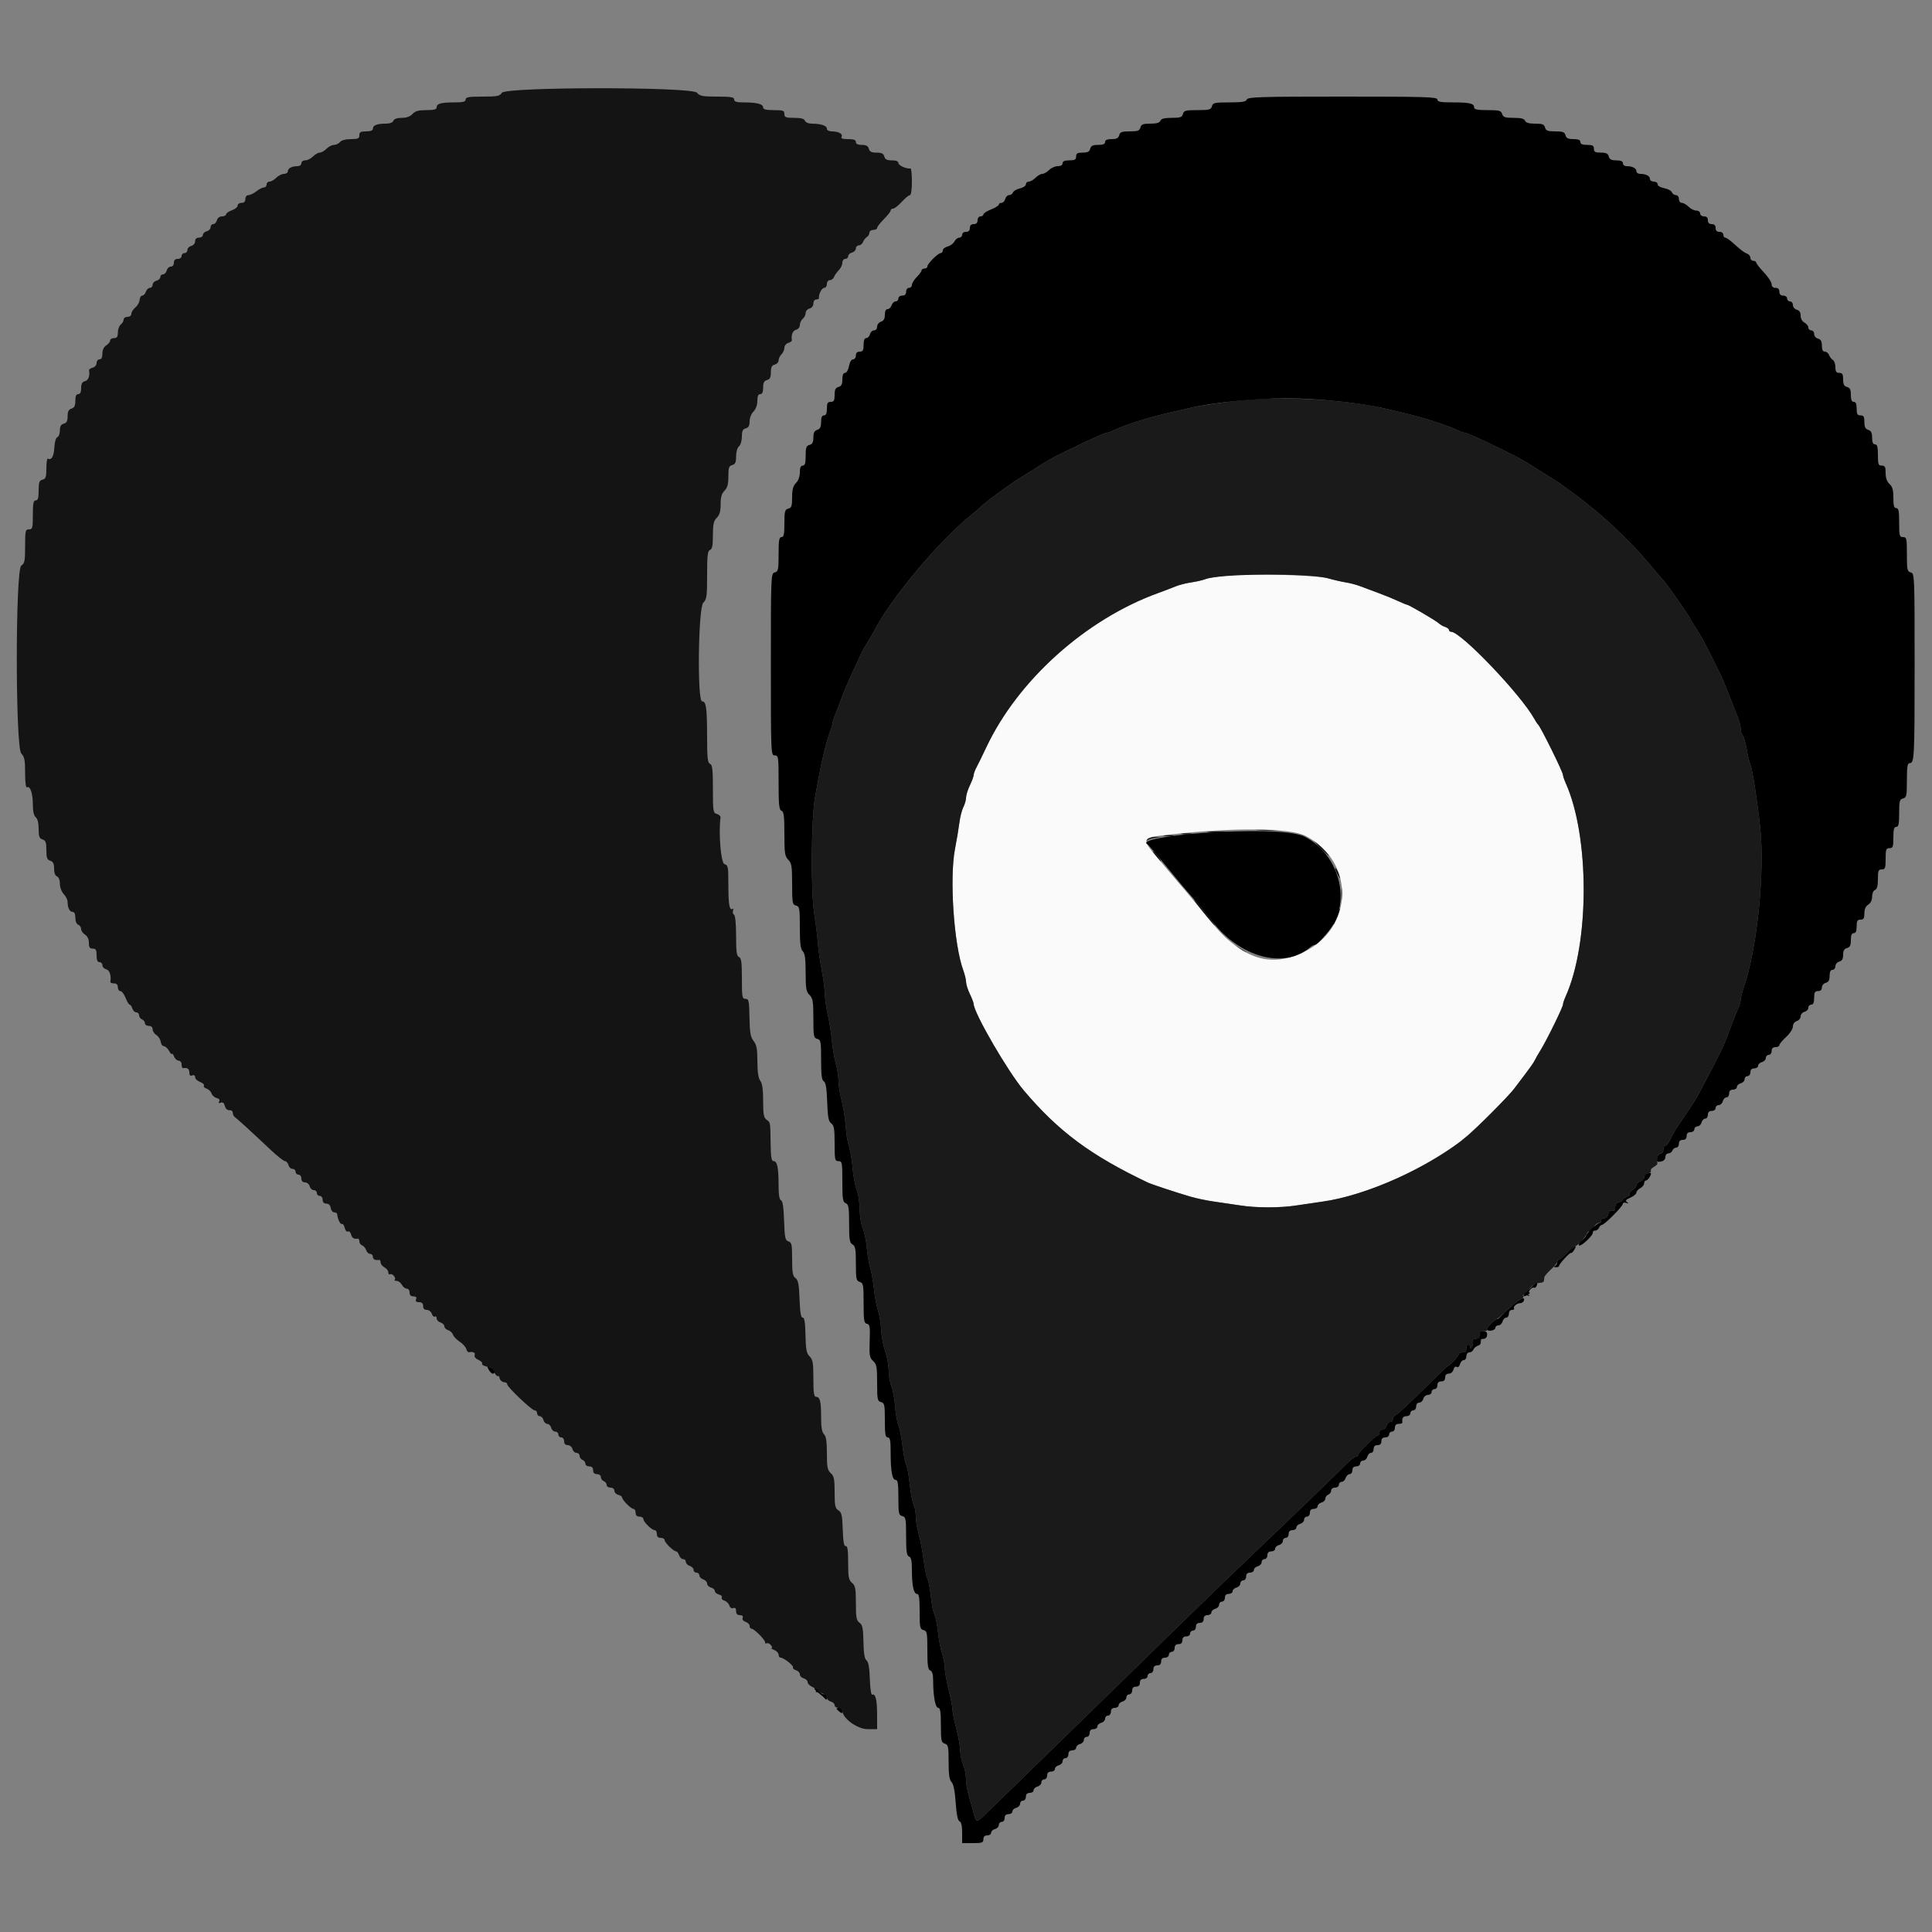
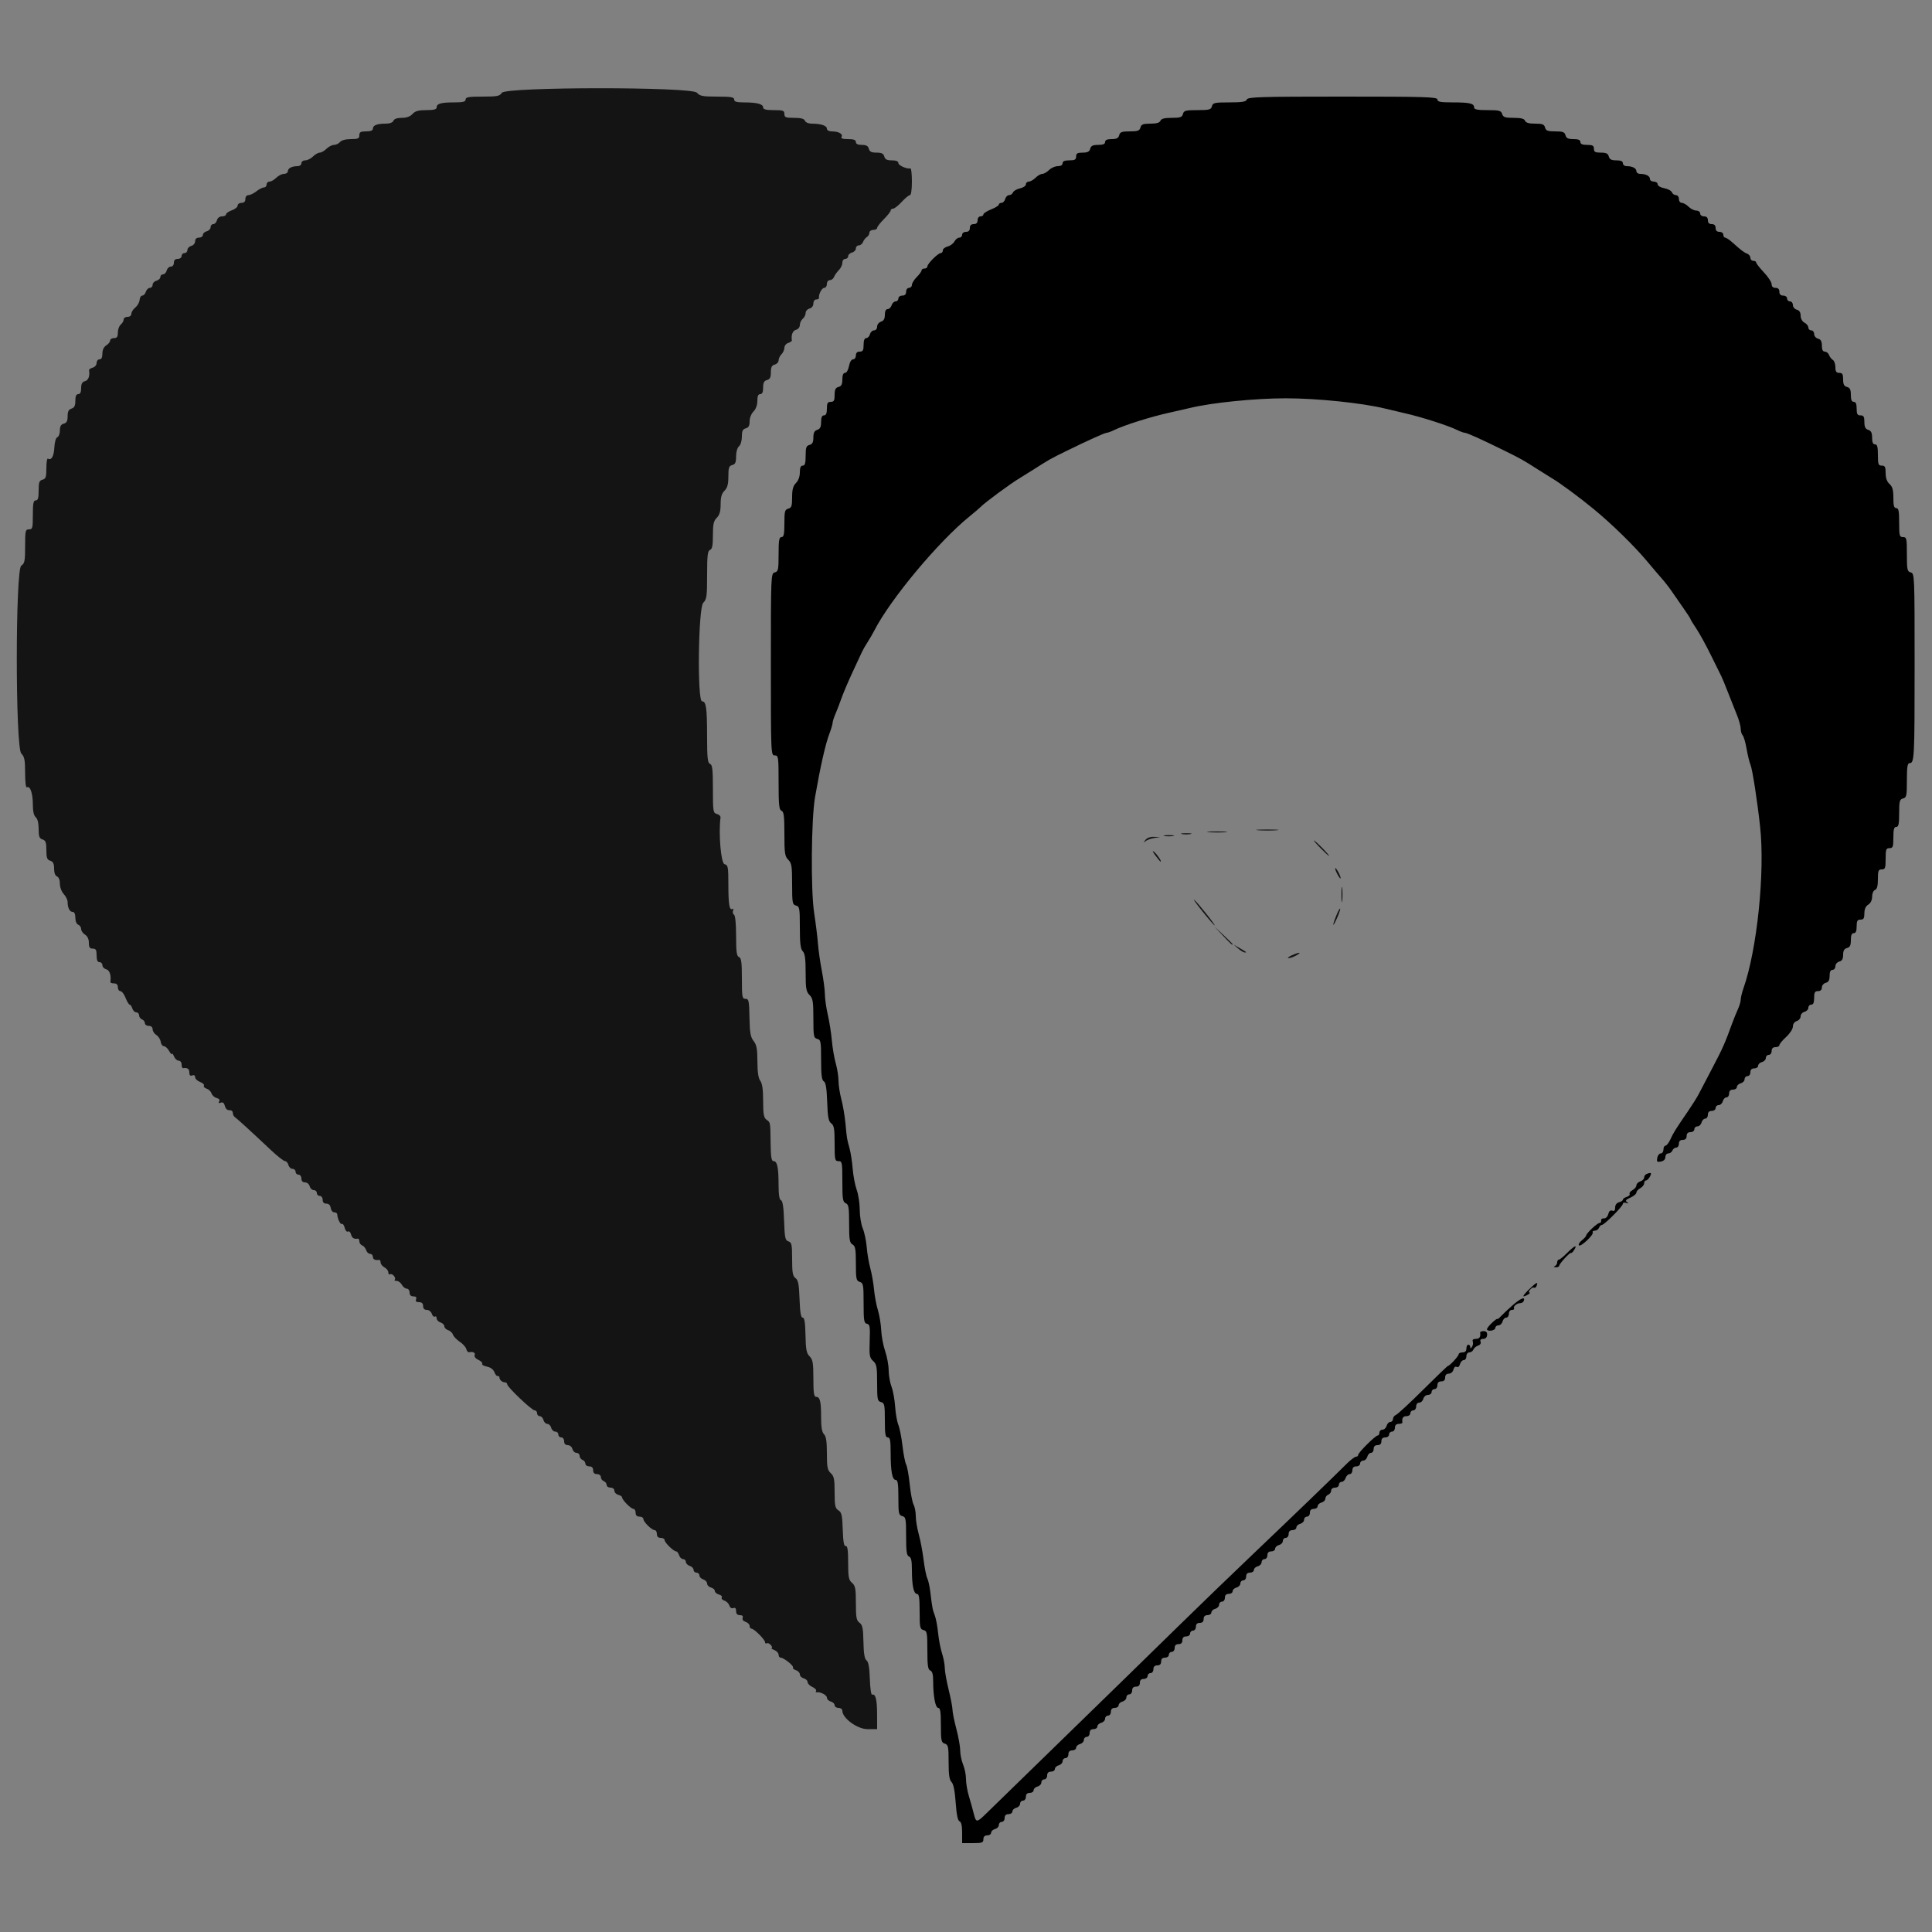
<svg xmlns="http://www.w3.org/2000/svg" id="svg" version="1.1" width="400" height="400" viewBox="0, 0, 400,400">
  <rect x="0" y="0" width="400" height="400" fill="#808080" stroke="none" />
  <g id="svgg">
    <path id="path0" d="M103.898 19.214 C 103.471 19.898,102.953 20.000,99.904 20.000 C 97.056 20.000,96.400 20.112,96.400 20.600 C 96.400 21.066,95.870 21.200,94.033 21.200 C 91.303 21.200,90.400 21.459,90.400 22.243 C 90.400 22.650,89.823 22.800,88.262 22.800 C 86.632 22.800,85.952 22.990,85.400 23.600 C 84.922 24.128,84.168 24.400,83.181 24.400 C 82.221 24.400,81.603 24.615,81.455 25.000 C 81.312 25.373,80.703 25.600,79.845 25.600 C 78.071 25.600,77.200 25.943,77.200 26.643 C 77.200 27.013,76.730 27.200,75.800 27.200 C 74.667 27.200,74.400 27.352,74.400 28.000 C 74.400 28.678,74.133 28.800,72.649 28.800 C 71.580 28.800,70.704 29.034,70.400 29.400 C 70.126 29.730,69.564 30.000,69.151 30.000 C 68.738 30.000,68.040 30.360,67.600 30.800 C 67.160 31.240,66.530 31.600,66.200 31.600 C 65.870 31.600,65.240 31.960,64.800 32.400 C 64.360 32.840,63.640 33.200,63.200 33.200 C 62.756 33.200,62.400 33.467,62.400 33.800 C 62.400 34.130,62.055 34.400,61.633 34.400 C 60.441 34.400,59.600 34.831,59.600 35.443 C 59.600 35.749,59.240 36.000,58.800 36.000 C 58.360 36.000,57.640 36.360,57.200 36.800 C 56.760 37.240,56.130 37.600,55.800 37.600 C 55.470 37.600,55.200 37.870,55.200 38.200 C 55.200 38.530,54.954 38.800,54.654 38.800 C 54.354 38.800,53.650 39.160,53.091 39.600 C 52.531 40.040,51.787 40.400,51.437 40.400 C 51.067 40.400,50.800 40.735,50.800 41.200 C 50.800 41.733,50.533 42.000,50.000 42.000 C 49.560 42.000,49.200 42.252,49.200 42.561 C 49.200 42.869,48.660 43.310,48.000 43.540 C 47.340 43.770,46.800 44.148,46.800 44.379 C 46.800 44.611,46.423 44.800,45.963 44.800 C 45.462 44.800,45.041 45.121,44.916 45.600 C 44.801 46.040,44.458 46.400,44.153 46.400 C 43.849 46.400,43.600 46.687,43.600 47.037 C 43.600 47.388,43.240 47.769,42.800 47.884 C 42.360 47.999,42.000 48.342,42.000 48.647 C 42.000 48.951,41.640 49.200,41.200 49.200 C 40.683 49.200,40.400 49.467,40.400 49.953 C 40.400 50.370,40.043 50.800,39.600 50.916 C 39.160 51.031,38.800 51.412,38.800 51.763 C 38.800 52.113,38.530 52.400,38.200 52.400 C 37.870 52.400,37.600 52.670,37.600 53.000 C 37.600 53.333,37.244 53.600,36.800 53.600 C 36.267 53.600,36.000 53.867,36.000 54.400 C 36.000 54.865,35.733 55.200,35.363 55.200 C 35.012 55.200,34.631 55.560,34.516 56.000 C 34.401 56.440,34.058 56.800,33.753 56.800 C 33.449 56.800,33.200 57.049,33.200 57.353 C 33.200 57.658,32.840 58.001,32.400 58.116 C 31.960 58.231,31.600 58.612,31.600 58.963 C 31.600 59.313,31.342 59.600,31.027 59.600 C 30.712 59.600,30.340 59.960,30.200 60.400 C 30.060 60.840,29.727 61.200,29.458 61.200 C 29.190 61.200,28.940 61.605,28.903 62.100 C 28.866 62.595,28.468 63.299,28.018 63.664 C 27.568 64.029,27.200 64.614,27.200 64.964 C 27.200 65.333,26.865 65.600,26.400 65.600 C 25.960 65.600,25.600 65.848,25.600 66.151 C 25.600 66.454,25.330 66.926,25.000 67.200 C 24.670 67.474,24.400 68.216,24.400 68.849 C 24.400 69.733,24.215 70.000,23.600 70.000 C 23.160 70.000,22.800 70.227,22.800 70.504 C 22.800 70.781,22.440 71.232,22.000 71.507 C 21.490 71.826,21.200 72.440,21.200 73.203 C 21.200 74.000,21.000 74.400,20.600 74.400 C 20.270 74.400,20.000 74.739,20.000 75.153 C 20.000 75.574,19.641 76.000,19.189 76.119 C 18.742 76.236,18.404 76.482,18.436 76.666 C 18.639 77.821,18.301 78.733,17.600 78.916 C 17.017 79.068,16.800 79.462,16.800 80.363 C 16.800 81.196,16.604 81.600,16.200 81.600 C 15.783 81.600,15.600 82.019,15.600 82.973 C 15.600 83.995,15.395 84.411,14.800 84.600 C 14.212 84.787,14.000 85.205,14.000 86.180 C 14.000 87.170,13.797 87.560,13.200 87.716 C 12.625 87.866,12.400 88.262,12.400 89.120 C 12.400 89.777,12.165 90.405,11.877 90.515 C 11.568 90.634,11.313 91.505,11.254 92.649 C 11.159 94.476,10.630 95.389,9.919 94.950 C 9.744 94.842,9.600 95.732,9.600 96.930 C 9.600 98.770,9.476 99.139,8.800 99.316 C 8.132 99.491,8.000 99.862,8.000 101.563 C 8.000 103.107,7.855 103.600,7.400 103.600 C 6.920 103.600,6.800 104.200,6.800 106.600 C 6.800 109.333,6.729 109.600,6.000 109.600 C 5.261 109.600,5.200 109.867,5.200 113.104 C 5.200 116.162,5.099 116.670,4.408 117.102 C 3.169 117.876,3.169 154.769,4.408 156.008 C 5.066 156.666,5.200 157.344,5.200 160.024 C 5.200 161.957,5.352 163.153,5.580 163.012 C 6.230 162.611,6.800 164.251,6.800 166.525 C 6.800 167.972,7.001 168.869,7.400 169.200 C 7.781 169.516,8.000 170.400,8.000 171.622 C 8.000 173.195,8.146 173.592,8.800 173.800 C 9.456 174.008,9.600 174.405,9.600 176.000 C 9.600 177.595,9.744 177.992,10.400 178.200 C 10.997 178.390,11.200 178.805,11.200 179.840 C 11.200 180.702,11.426 181.312,11.800 181.455 C 12.161 181.594,12.400 182.197,12.400 182.967 C 12.400 183.696,12.745 184.620,13.200 185.108 C 13.640 185.580,14.000 186.319,14.000 186.751 C 14.000 187.958,14.428 188.800,15.043 188.800 C 15.397 188.800,15.600 189.243,15.600 190.013 C 15.600 190.721,15.849 191.321,16.200 191.455 C 16.530 191.582,16.800 191.983,16.800 192.347 C 16.800 192.710,17.160 193.232,17.600 193.507 C 18.110 193.826,18.400 194.440,18.400 195.203 C 18.400 196.133,18.578 196.400,19.200 196.400 C 19.848 196.400,20.000 196.667,20.000 197.800 C 20.000 198.778,20.181 199.200,20.600 199.200 C 20.930 199.200,21.200 199.487,21.200 199.837 C 21.200 200.188,21.560 200.569,22.000 200.684 C 22.706 200.869,23.059 201.959,22.847 203.300 C 22.821 203.465,23.160 203.600,23.600 203.600 C 24.133 203.600,24.400 203.867,24.400 204.400 C 24.400 204.840,24.636 205.200,24.925 205.200 C 25.214 205.200,25.698 205.830,26.000 206.600 C 26.302 207.370,26.684 208.000,26.848 208.000 C 27.012 208.000,27.260 208.360,27.400 208.800 C 27.540 209.240,27.912 209.600,28.227 209.600 C 28.542 209.600,28.800 209.876,28.800 210.213 C 28.800 210.549,29.070 210.929,29.400 211.055 C 29.730 211.182,30.000 211.536,30.000 211.843 C 30.000 212.149,30.360 212.400,30.800 212.400 C 31.297 212.400,31.600 212.667,31.600 213.104 C 31.600 213.491,31.947 214.024,32.370 214.289 C 32.794 214.553,33.199 215.181,33.270 215.685 C 33.342 216.188,33.640 216.600,33.932 216.600 C 34.225 216.600,34.714 217.050,35.018 217.600 C 35.323 218.150,35.589 218.420,35.611 218.200 C 35.633 217.980,35.813 218.205,36.012 218.700 C 36.211 219.195,36.650 219.600,36.987 219.600 C 37.333 219.600,37.600 219.948,37.600 220.400 C 37.600 220.840,37.735 221.179,37.900 221.153 C 38.795 221.011,39.200 221.289,39.200 222.043 C 39.200 222.628,39.384 222.815,39.800 222.655 C 40.168 222.514,40.400 222.656,40.400 223.022 C 40.400 223.351,40.861 223.795,41.424 224.009 C 41.987 224.223,42.345 224.566,42.218 224.770 C 42.092 224.975,42.342 225.255,42.774 225.392 C 43.206 225.529,43.664 225.972,43.793 226.377 C 43.921 226.782,44.399 227.211,44.853 227.330 C 45.385 227.469,45.571 227.723,45.375 228.041 C 45.165 228.380,45.266 228.460,45.698 228.295 C 46.131 228.128,46.399 228.343,46.560 228.983 C 46.702 229.549,47.068 229.890,47.497 229.856 C 47.883 229.825,48.200 230.070,48.200 230.400 C 48.200 230.730,48.380 231.118,48.600 231.263 C 49.025 231.542,52.053 234.311,56.076 238.100 C 57.420 239.365,58.741 240.400,59.013 240.400 C 59.284 240.400,59.601 240.760,59.716 241.200 C 59.831 241.640,60.212 242.000,60.563 242.000 C 60.913 242.000,61.200 242.270,61.200 242.600 C 61.200 242.930,61.470 243.200,61.800 243.200 C 62.133 243.200,62.400 243.556,62.400 244.000 C 62.400 244.517,62.667 244.800,63.153 244.800 C 63.570 244.800,64.000 245.157,64.116 245.600 C 64.231 246.040,64.612 246.400,64.963 246.400 C 65.313 246.400,65.600 246.670,65.600 247.000 C 65.600 247.330,65.870 247.600,66.200 247.600 C 66.533 247.600,66.800 247.956,66.800 248.400 C 66.800 248.924,67.067 249.200,67.572 249.200 C 68.068 249.200,68.390 249.522,68.472 250.100 C 68.542 250.595,68.870 251.000,69.200 251.000 C 69.530 251.000,69.809 251.180,69.820 251.400 C 69.865 252.315,70.481 253.597,70.786 253.409 C 70.967 253.297,71.229 253.662,71.369 254.219 C 71.509 254.777,71.810 255.117,72.039 254.976 C 72.267 254.835,72.553 255.098,72.674 255.560 C 72.874 256.324,73.279 256.577,74.100 256.447 C 74.265 256.421,74.400 256.676,74.400 257.013 C 74.400 257.349,74.663 257.726,74.985 257.850 C 75.306 257.973,75.679 258.417,75.812 258.837 C 75.945 259.257,76.312 259.600,76.627 259.600 C 76.942 259.600,77.200 259.870,77.200 260.200 C 77.200 260.741,77.675 260.978,78.500 260.847 C 78.665 260.821,78.800 261.064,78.800 261.386 C 78.800 261.708,79.160 262.165,79.600 262.400 C 80.040 262.635,80.400 263.102,80.400 263.438 C 80.400 263.773,80.560 263.949,80.755 263.828 C 81.195 263.556,82.092 264.575,81.730 264.937 C 81.585 265.082,81.760 265.200,82.119 265.200 C 82.478 265.200,82.965 265.560,83.200 266.000 C 83.435 266.440,83.892 266.800,84.214 266.800 C 84.536 266.800,84.800 267.160,84.800 267.600 C 84.800 268.129,85.067 268.400,85.587 268.400 C 86.123 268.400,86.301 268.592,86.145 269.000 C 85.985 269.416,86.172 269.600,86.757 269.600 C 87.333 269.600,87.600 269.853,87.600 270.400 C 87.600 270.924,87.867 271.200,88.373 271.200 C 88.798 271.200,89.261 271.563,89.402 272.006 C 89.543 272.449,89.825 272.708,90.029 272.582 C 90.233 272.456,90.400 272.621,90.400 272.949 C 90.400 273.278,90.760 273.660,91.200 273.800 C 91.640 273.940,92.000 274.300,92.000 274.600 C 92.000 274.900,92.351 275.257,92.780 275.394 C 93.208 275.530,93.657 275.947,93.777 276.320 C 93.897 276.694,94.526 277.354,95.174 277.787 C 95.822 278.220,96.438 278.900,96.542 279.299 C 96.646 279.697,96.882 279.996,97.066 279.964 C 97.957 279.807,98.465 280.053,98.274 280.550 C 98.150 280.876,98.468 281.285,99.054 281.552 C 99.599 281.800,99.948 282.161,99.829 282.353 C 99.710 282.545,100.155 282.811,100.816 282.943 C 101.568 283.094,102.146 283.525,102.356 284.092 C 102.540 284.591,102.851 284.955,103.046 284.900 C 103.241 284.845,103.400 284.965,103.400 285.167 C 103.400 285.676,103.975 286.200,104.533 286.200 C 104.790 286.200,105.005 286.380,105.011 286.600 C 105.026 287.182,110.098 292.000,110.695 292.000 C 110.973 292.000,111.200 292.270,111.200 292.600 C 111.200 292.930,111.449 293.200,111.753 293.200 C 112.058 293.200,112.401 293.560,112.516 294.000 C 112.631 294.440,112.991 294.800,113.316 294.800 C 113.641 294.800,114.001 295.160,114.116 295.600 C 114.231 296.040,114.612 296.400,114.963 296.400 C 115.313 296.400,115.600 296.670,115.600 297.000 C 115.600 297.330,115.870 297.600,116.200 297.600 C 116.533 297.600,116.800 297.956,116.800 298.400 C 116.800 298.917,117.067 299.200,117.553 299.200 C 117.970 299.200,118.400 299.557,118.516 300.000 C 118.631 300.440,119.012 300.800,119.363 300.800 C 119.713 300.800,120.000 301.076,120.000 301.413 C 120.000 301.749,120.270 302.129,120.600 302.255 C 120.930 302.382,121.200 302.736,121.200 303.043 C 121.200 303.349,121.560 303.600,122.000 303.600 C 122.533 303.600,122.800 303.867,122.800 304.400 C 122.800 304.933,123.067 305.200,123.600 305.200 C 124.052 305.200,124.400 305.467,124.400 305.813 C 124.400 306.149,124.670 306.529,125.000 306.655 C 125.330 306.782,125.600 307.136,125.600 307.443 C 125.600 307.749,125.960 308.000,126.400 308.000 C 126.865 308.000,127.200 308.267,127.200 308.637 C 127.200 308.988,127.560 309.369,128.000 309.484 C 128.440 309.599,128.800 309.843,128.800 310.026 C 128.800 310.542,130.636 312.400,131.146 312.400 C 131.396 312.400,131.600 312.760,131.600 313.200 C 131.600 313.733,131.867 314.000,132.400 314.000 C 132.840 314.000,133.203 314.225,133.207 314.500 C 133.215 315.110,134.942 316.800,135.556 316.800 C 135.800 316.800,136.000 317.160,136.000 317.600 C 136.000 318.133,136.267 318.400,136.800 318.400 C 137.240 318.400,137.600 318.604,137.600 318.854 C 137.600 319.374,139.463 321.200,139.994 321.200 C 140.187 321.200,140.460 321.560,140.600 322.000 C 140.740 322.440,141.112 322.800,141.427 322.800 C 141.742 322.800,142.000 323.058,142.000 323.373 C 142.000 323.688,142.360 324.060,142.800 324.200 C 143.240 324.340,143.600 324.712,143.600 325.027 C 143.600 325.342,143.870 325.600,144.200 325.600 C 144.530 325.600,144.800 325.858,144.800 326.173 C 144.800 326.488,145.160 326.860,145.600 327.000 C 146.040 327.140,146.400 327.529,146.400 327.864 C 146.400 328.200,146.760 328.569,147.200 328.684 C 147.640 328.799,148.000 329.121,148.000 329.400 C 148.000 329.679,148.378 330.006,148.840 330.126 C 149.302 330.247,149.570 330.525,149.434 330.744 C 149.299 330.963,149.542 331.255,149.974 331.392 C 150.406 331.529,150.867 331.983,151.000 332.400 C 151.145 332.856,151.473 333.070,151.820 332.937 C 152.214 332.786,152.400 332.986,152.400 333.557 C 152.400 334.129,152.653 334.400,153.187 334.400 C 153.701 334.400,153.900 334.596,153.759 334.964 C 153.628 335.303,153.873 335.633,154.371 335.791 C 154.827 335.936,155.200 336.312,155.200 336.627 C 155.200 336.942,155.374 337.200,155.586 337.200 C 156.122 337.200,158.400 339.475,158.400 340.010 C 158.400 340.251,158.560 340.349,158.755 340.228 C 158.950 340.107,159.332 340.277,159.604 340.604 C 159.876 340.932,159.941 341.211,159.749 341.225 C 159.557 341.239,159.805 341.413,160.300 341.612 C 160.795 341.811,161.200 342.250,161.200 342.587 C 161.200 342.924,161.387 343.200,161.616 343.200 C 162.263 343.200,164.392 344.890,164.178 345.235 C 164.074 345.404,164.351 345.657,164.794 345.798 C 165.237 345.939,165.600 346.329,165.600 346.664 C 165.600 347.000,165.960 347.369,166.400 347.484 C 166.840 347.599,167.200 347.946,167.200 348.255 C 167.200 348.564,167.644 349.020,168.187 349.267 C 168.731 349.515,169.077 349.875,168.958 350.068 C 168.838 350.262,168.889 350.396,169.070 350.367 C 169.859 350.240,171.200 350.943,171.200 351.484 C 171.200 351.809,171.560 352.169,172.000 352.284 C 172.440 352.399,172.800 352.742,172.800 353.047 C 172.800 353.351,173.160 353.600,173.600 353.600 C 174.044 353.600,174.400 353.867,174.400 354.200 C 174.400 355.730,177.507 358.000,179.600 358.000 L 181.600 358.000 181.594 354.900 C 181.588 351.860,181.263 350.599,180.555 350.866 C 180.360 350.940,180.150 349.470,180.089 347.600 C 180.011 345.226,179.805 344.070,179.406 343.768 C 178.999 343.462,178.815 342.351,178.767 339.921 C 178.711 337.088,178.572 336.412,177.950 335.964 C 177.315 335.506,177.200 334.886,177.200 331.908 C 177.200 328.887,177.087 328.296,176.400 327.707 C 175.713 327.119,175.600 326.527,175.600 323.511 C 175.600 320.916,175.470 320.026,175.100 320.100 C 174.737 320.173,174.568 319.238,174.484 316.694 C 174.386 313.718,174.250 313.113,173.584 312.697 C 172.910 312.276,172.800 311.753,172.800 308.966 C 172.800 306.232,172.675 305.611,172.000 305.000 C 171.321 304.385,171.200 303.768,171.200 300.909 C 171.200 298.450,171.038 297.381,170.600 296.943 C 170.176 296.518,170.000 295.483,170.000 293.404 C 170.000 290.116,169.773 289.200,168.957 289.200 C 168.520 289.200,168.400 288.381,168.400 285.400 C 168.400 282.167,168.284 281.484,167.621 280.821 C 166.976 280.176,166.829 279.414,166.768 276.421 C 166.715 273.796,166.555 272.800,166.186 272.800 C 165.819 272.800,165.639 271.730,165.539 268.967 C 165.427 265.885,165.263 265.035,164.700 264.623 C 164.128 264.205,164.000 263.487,164.000 260.683 C 164.000 257.661,163.909 257.225,163.237 257.012 C 162.565 256.799,162.458 256.285,162.337 252.718 C 162.243 249.934,162.043 248.614,161.700 248.500 C 161.359 248.386,161.198 247.361,161.195 245.267 C 161.188 241.672,160.916 240.400,160.153 240.400 C 159.727 240.400,159.589 239.574,159.550 236.800 C 159.486 232.214,159.522 232.425,158.700 231.824 C 158.129 231.406,158.000 230.689,158.000 227.932 C 158.000 225.580,157.821 224.317,157.413 223.776 C 157.011 223.246,156.821 221.972,156.813 219.754 C 156.803 217.156,156.645 216.310,156.021 215.518 C 155.386 214.710,155.229 213.815,155.170 210.664 C 155.105 207.180,155.025 206.800,154.349 206.800 C 153.664 206.800,153.600 206.438,153.600 202.587 C 153.600 199.212,153.481 198.329,153.000 198.145 C 152.520 197.961,152.400 197.086,152.400 193.781 C 152.400 191.281,152.231 189.543,151.973 189.383 C 151.738 189.238,151.646 188.858,151.768 188.539 C 151.891 188.220,151.832 188.057,151.637 188.177 C 151.019 188.559,150.800 187.242,150.800 183.130 C 150.800 179.462,150.733 179.108,150.000 178.916 C 149.267 178.724,148.737 172.511,149.177 169.269 C 149.217 168.977,148.878 168.641,148.425 168.522 C 147.648 168.319,147.600 168.020,147.600 163.341 C 147.600 159.296,147.489 158.332,147.000 158.145 C 146.508 157.956,146.399 156.936,146.395 152.457 C 146.389 146.521,146.199 145.200,145.353 145.200 C 144.329 145.200,144.563 125.837,145.600 124.800 C 146.314 124.086,146.400 123.467,146.400 119.043 C 146.400 115.005,146.511 114.043,147.000 113.855 C 147.455 113.681,147.600 112.944,147.600 110.813 C 147.600 108.533,147.752 107.848,148.400 107.200 C 148.987 106.613,149.200 105.867,149.200 104.400 C 149.200 102.933,149.413 102.187,150.000 101.600 C 150.602 100.998,150.800 100.267,150.800 98.647 C 150.800 96.830,150.925 96.461,151.600 96.284 C 152.231 96.119,152.400 95.738,152.400 94.486 C 152.400 93.562,152.651 92.690,153.000 92.400 C 153.339 92.119,153.600 91.247,153.600 90.398 C 153.600 89.230,153.779 88.847,154.400 88.684 C 154.983 88.532,155.200 88.138,155.200 87.237 C 155.200 86.533,155.545 85.655,156.000 85.200 C 156.495 84.705,156.800 83.867,156.800 83.000 C 156.800 82.022,156.981 81.600,157.400 81.600 C 157.815 81.600,158.000 81.183,158.000 80.247 C 158.000 79.230,158.199 78.841,158.800 78.684 C 159.406 78.525,159.600 78.138,159.600 77.084 C 159.600 76.030,159.794 75.643,160.400 75.484 C 160.840 75.369,161.200 74.975,161.200 74.609 C 161.200 74.243,161.470 73.673,161.800 73.343 C 162.130 73.013,162.400 72.408,162.400 71.998 C 162.400 71.589,162.756 71.141,163.192 71.003 C 163.627 70.864,163.966 70.627,163.945 70.476 C 163.780 69.320,164.114 68.463,164.800 68.284 C 165.259 68.164,165.600 67.738,165.600 67.286 C 165.600 66.853,165.870 66.274,166.200 66.000 C 166.530 65.726,166.800 65.185,166.800 64.798 C 166.800 64.410,167.160 63.999,167.600 63.884 C 168.079 63.759,168.400 63.338,168.400 62.837 C 168.400 62.360,168.658 62.000,169.000 62.000 C 169.330 62.000,169.581 61.865,169.557 61.700 C 169.448 60.947,170.148 59.600,170.647 59.600 C 170.951 59.600,171.200 59.240,171.200 58.800 C 171.200 58.348,171.467 58.000,171.813 58.000 C 172.149 58.000,172.541 57.699,172.682 57.331 C 172.823 56.962,173.268 56.332,173.669 55.931 C 174.071 55.529,174.400 54.840,174.400 54.400 C 174.400 53.956,174.667 53.600,175.000 53.600 C 175.330 53.600,175.600 53.351,175.600 53.047 C 175.600 52.742,175.960 52.399,176.400 52.284 C 176.840 52.169,177.200 51.788,177.200 51.437 C 177.200 51.087,177.476 50.800,177.813 50.800 C 178.149 50.800,178.541 50.485,178.682 50.100 C 178.824 49.715,179.178 49.256,179.470 49.080 C 179.761 48.904,180.000 48.499,180.000 48.180 C 180.000 47.861,180.360 47.600,180.800 47.600 C 181.240 47.600,181.600 47.414,181.600 47.187 C 181.600 46.959,182.230 46.143,183.000 45.373 C 183.770 44.603,184.400 43.799,184.400 43.587 C 184.400 43.374,184.626 43.200,184.903 43.200 C 185.179 43.200,185.984 42.570,186.690 41.800 C 187.397 41.030,188.161 40.400,188.388 40.400 C 188.632 40.400,188.800 39.256,188.800 37.600 C 188.800 36.060,188.665 34.830,188.500 34.866 C 187.745 35.031,186.000 34.257,186.000 33.757 C 186.000 33.391,185.536 33.200,184.647 33.200 C 183.630 33.200,183.241 33.001,183.084 32.400 C 182.925 31.794,182.538 31.600,181.484 31.600 C 180.430 31.600,180.043 31.406,179.884 30.800 C 179.732 30.217,179.338 30.000,178.437 30.000 C 177.604 30.000,177.200 29.804,177.200 29.400 C 177.200 28.965,176.753 28.800,175.576 28.800 C 174.487 28.800,174.043 28.654,174.228 28.355 C 174.592 27.766,173.666 27.214,172.300 27.206 C 171.633 27.202,171.200 26.982,171.200 26.647 C 171.200 26.021,170.003 25.614,168.143 25.605 C 167.398 25.602,166.792 25.355,166.655 25.000 C 166.493 24.577,165.832 24.400,164.413 24.400 C 162.667 24.400,162.400 24.294,162.400 23.600 C 162.400 22.897,162.133 22.800,160.200 22.800 C 158.594 22.800,158.000 22.651,158.000 22.247 C 158.000 21.543,156.761 21.212,154.100 21.205 C 152.502 21.201,152.000 21.056,152.000 20.600 C 152.000 20.112,151.343 20.000,148.489 20.000 C 145.463 20.000,144.882 19.889,144.287 19.193 C 143.219 17.946,104.678 17.966,103.898 19.214 M260.500 171.894 C 261.545 171.976,263.255 171.976,264.300 171.894 C 265.345 171.812,264.490 171.744,262.400 171.744 C 260.310 171.744,259.455 171.812,260.500 171.894 M250.300 172.293 C 251.235 172.377,252.765 172.377,253.700 172.293 C 254.635 172.209,253.870 172.140,252.000 172.140 C 250.130 172.140,249.365 172.209,250.300 172.293 M244.700 172.682 C 245.195 172.778,246.005 172.778,246.500 172.682 C 246.995 172.587,246.590 172.509,245.600 172.509 C 244.610 172.509,244.205 172.587,244.700 172.682 M241.100 173.082 C 241.595 173.178,242.405 173.178,242.900 173.082 C 243.395 172.987,242.990 172.909,242.000 172.909 C 241.010 172.909,240.605 172.987,241.100 173.082 M237.149 173.900 C 236.671 174.509,236.678 174.540,237.200 174.135 C 237.530 173.880,238.340 173.592,239.000 173.495 L 240.200 173.320 238.949 173.260 C 238.177 173.223,237.488 173.468,237.149 173.900 M273.400 175.600 C 274.259 176.480,275.052 177.200,275.162 177.200 C 275.272 177.200,274.659 176.480,273.800 175.600 C 272.941 174.720,272.148 174.000,272.038 174.000 C 271.928 174.000,272.541 174.720,273.400 175.600 M239.199 177.100 C 239.722 177.815,240.213 178.400,240.289 178.400 C 240.593 178.400,239.601 176.900,238.945 176.367 C 238.513 176.016,238.610 176.296,239.199 177.100 M276.428 179.800 C 276.428 180.020,276.686 180.650,277.000 181.200 C 277.314 181.750,277.572 182.020,277.572 181.800 C 277.572 181.580,277.314 180.950,277.000 180.400 C 276.686 179.850,276.428 179.580,276.428 179.800 M277.728 185.200 C 277.728 186.630,277.801 187.215,277.889 186.500 C 277.978 185.785,277.978 184.615,277.889 183.900 C 277.801 183.185,277.728 183.770,277.728 185.200 M248.962 188.700 C 250.242 190.295,251.372 191.600,251.472 191.600 C 251.738 191.600,247.991 186.887,247.258 186.300 C 246.914 186.025,247.681 187.105,248.962 188.700 M276.650 189.591 C 275.747 191.847,275.887 192.183,276.837 190.042 C 277.266 189.075,277.545 188.212,277.458 188.125 C 277.371 188.038,277.008 188.698,276.650 189.591 M253.183 193.700 C 254.841 195.466,255.200 195.784,255.200 195.483 C 255.200 195.419,254.345 194.564,253.300 193.583 L 251.400 191.800 253.183 193.700 M256.344 196.376 C 256.864 196.829,257.479 197.200,257.711 197.200 C 258.203 197.200,258.179 197.180,256.600 196.255 L 255.400 195.553 256.344 196.376 M267.400 197.814 C 266.740 198.117,266.470 198.366,266.800 198.368 C 267.130 198.370,267.850 198.114,268.400 197.800 C 269.665 197.077,268.989 197.087,267.400 197.814 " stroke="none" fill="#141414" fill-rule="evenodd" />
-     <path id="path1" d="M254.000 119.180 C 252.130 119.357,250.150 119.680,249.600 119.897 C 249.050 120.114,247.720 120.420,246.645 120.578 C 245.569 120.736,244.129 121.100,243.445 121.387 C 242.760 121.674,241.120 122.300,239.800 122.778 C 224.794 128.218,210.771 140.800,204.205 154.715 C 203.404 156.412,202.491 158.278,202.175 158.862 C 201.859 159.446,201.594 160.166,201.586 160.462 C 201.579 160.758,201.225 161.720,200.800 162.600 C 200.375 163.480,200.021 164.614,200.014 165.120 C 200.006 165.626,199.751 166.526,199.447 167.120 C 199.143 167.714,198.769 169.190,198.617 170.400 C 198.465 171.610,198.066 174.003,197.730 175.718 C 196.547 181.767,197.489 195.633,199.442 200.908 C 199.749 201.738,200.006 202.818,200.014 203.308 C 200.021 203.799,200.375 204.920,200.800 205.800 C 201.225 206.680,201.579 207.610,201.586 207.868 C 201.641 209.757,208.686 221.898,211.988 225.794 C 219.182 234.281,225.817 239.205,237.647 244.833 C 238.430 245.205,243.349 246.834,246.450 247.747 C 247.688 248.111,249.938 248.580,251.450 248.788 C 252.963 248.996,255.370 249.350,256.800 249.575 C 260.123 250.098,265.077 250.098,268.400 249.575 C 269.830 249.350,272.237 248.996,273.750 248.788 C 282.139 247.633,292.484 243.231,301.449 237.000 C 304.065 235.182,311.681 227.845,313.492 225.400 C 313.980 224.740,315.070 223.300,315.913 222.200 C 316.757 221.100,317.568 219.930,317.715 219.600 C 317.862 219.270,318.428 218.280,318.971 217.400 C 320.276 215.287,323.600 208.504,323.600 207.954 C 323.600 207.716,323.855 206.954,324.166 206.260 C 329.125 195.222,329.125 173.178,324.166 162.140 C 323.855 161.446,323.600 160.684,323.600 160.446 C 323.600 159.847,318.944 150.425,318.438 150.000 C 318.307 149.890,317.951 149.350,317.646 148.800 C 314.881 143.804,302.454 130.800,300.444 130.800 C 300.200 130.800,300.000 130.632,300.000 130.427 C 300.000 130.222,299.641 129.940,299.202 129.801 C 298.764 129.662,298.179 129.327,297.902 129.058 C 297.358 128.527,291.671 125.200,291.309 125.200 C 291.187 125.200,290.348 124.854,289.444 124.431 C 288.540 124.008,286.720 123.265,285.400 122.780 C 284.080 122.296,282.370 121.657,281.600 121.362 C 280.830 121.067,279.480 120.712,278.600 120.573 C 277.720 120.435,276.100 120.063,275.000 119.747 C 272.605 119.059,259.115 118.695,254.000 119.180 M270.229 173.032 C 280.606 178.283,280.361 192.202,269.804 197.173 C 262.627 200.553,256.789 198.409,249.912 189.868 C 248.110 187.631,246.237 185.350,245.750 184.800 C 245.263 184.250,244.111 182.900,243.192 181.800 C 242.272 180.700,241.134 179.350,240.663 178.800 C 236.029 173.386,236.002 173.492,242.200 172.788 C 255.311 171.299,267.005 171.401,270.229 173.032 " stroke="none" fill="#fbfafa" fill-rule="evenodd" />
-     <path id="path2" d="M257.800 82.804 C 253.623 83.214,248.433 83.967,246.400 84.458 C 245.410 84.698,243.520 85.129,242.200 85.417 C 238.348 86.258,232.775 88.011,230.668 89.044 C 230.045 89.350,229.362 89.600,229.151 89.600 C 228.748 89.600,225.320 91.147,220.600 93.460 C 217.533 94.962,217.219 95.140,214.000 97.195 C 212.790 97.968,211.490 98.780,211.112 99.000 C 209.363 100.016,203.868 104.067,203.000 104.980 C 202.780 105.211,201.790 106.055,200.800 106.857 C 194.291 112.124,184.342 124.047,180.989 130.600 C 180.651 131.260,180.023 132.340,179.593 133.000 C 179.163 133.660,178.648 134.560,178.448 135.000 C 178.248 135.440,177.370 137.330,176.496 139.200 C 175.623 141.070,174.592 143.500,174.205 144.600 C 173.819 145.700,173.254 147.167,172.951 147.860 C 172.648 148.554,172.392 149.364,172.382 149.660 C 172.373 149.957,172.090 150.920,171.754 151.800 C 170.904 154.024,169.891 158.479,168.752 165.000 C 167.954 169.571,167.836 184.291,168.559 189.000 C 168.898 191.200,169.254 194.080,169.352 195.400 C 169.449 196.720,169.809 199.240,170.151 201.000 C 170.492 202.760,170.778 204.954,170.786 205.875 C 170.794 206.797,171.064 208.691,171.388 210.084 C 171.711 211.478,172.088 213.874,172.225 215.409 C 172.362 216.944,172.728 219.088,173.037 220.173 C 173.347 221.258,173.602 222.878,173.605 223.773 C 173.607 224.668,173.873 226.390,174.196 227.600 C 174.518 228.810,174.900 231.060,175.044 232.600 C 175.344 235.803,175.322 235.674,175.900 237.800 C 176.139 238.680,176.427 240.570,176.541 242.000 C 176.655 243.430,177.029 245.388,177.374 246.350 C 177.718 247.313,178.000 249.164,178.000 250.463 C 178.000 251.763,178.280 253.495,178.623 254.313 C 178.966 255.131,179.335 256.880,179.443 258.200 C 179.551 259.520,179.888 261.500,180.192 262.600 C 180.495 263.700,180.842 265.680,180.963 267.000 C 181.084 268.320,181.443 270.238,181.761 271.261 C 182.078 272.285,182.386 274.148,182.444 275.400 C 182.502 276.653,182.870 278.606,183.262 279.739 C 183.653 280.873,183.980 282.651,183.987 283.692 C 183.994 284.732,184.259 286.262,184.576 287.092 C 184.893 287.921,185.230 289.770,185.326 291.200 C 185.422 292.630,185.722 294.340,185.993 295.000 C 186.264 295.660,186.649 297.613,186.849 299.339 C 187.050 301.065,187.392 302.812,187.610 303.220 C 187.829 303.627,188.160 305.463,188.346 307.298 C 188.532 309.134,188.890 311.021,189.142 311.492 C 189.394 311.962,189.600 313.040,189.600 313.887 C 189.600 314.733,189.876 316.410,190.213 317.613 C 190.550 318.816,191.003 321.213,191.219 322.939 C 191.436 324.665,191.780 326.389,191.984 326.770 C 192.187 327.150,192.471 328.438,192.615 329.631 C 193.003 332.861,193.087 333.300,193.551 334.494 C 193.785 335.096,194.088 336.716,194.225 338.094 C 194.363 339.472,194.728 341.371,195.038 342.314 C 195.347 343.257,195.602 344.607,195.605 345.314 C 195.607 346.021,195.965 348.040,196.400 349.800 C 196.835 351.560,197.197 353.450,197.205 354.000 C 197.212 354.550,197.575 356.338,198.009 357.973 C 198.444 359.608,198.800 361.611,198.800 362.424 C 198.800 363.237,199.070 364.549,199.400 365.338 C 199.730 366.128,200.000 367.479,200.000 368.341 C 200.000 369.203,200.267 370.784,200.593 371.854 C 200.918 372.924,201.379 374.578,201.616 375.530 C 202.083 377.403,202.220 377.398,204.237 375.421 C 206.149 373.546,229.183 351.109,232.742 347.655 C 234.864 345.595,239.930 340.644,244.000 336.653 C 248.070 332.661,255.086 325.887,259.591 321.598 C 267.733 313.846,275.903 305.967,278.774 303.100 C 279.599 302.275,280.483 301.600,280.738 301.600 C 280.992 301.600,281.200 301.428,281.200 301.219 C 281.200 300.740,284.763 297.200,285.245 297.200 C 285.440 297.200,285.600 296.930,285.600 296.600 C 285.600 296.270,285.887 296.000,286.237 296.000 C 286.588 296.000,286.969 295.640,287.084 295.200 C 287.199 294.760,287.542 294.400,287.847 294.400 C 288.151 294.400,288.400 294.124,288.400 293.787 C 288.400 293.451,288.684 293.066,289.030 292.933 C 289.377 292.800,291.897 290.466,294.631 287.746 C 297.365 285.026,299.683 282.800,299.783 282.800 C 300.130 282.800,302.000 280.761,302.000 280.382 C 302.000 280.172,302.360 280.000,302.800 280.000 C 303.333 280.000,303.600 279.733,303.600 279.200 C 303.600 278.760,303.780 278.400,304.000 278.400 C 304.220 278.400,304.403 278.625,304.406 278.900 C 304.410 279.254,304.517 279.235,304.769 278.836 C 304.965 278.526,305.033 278.031,304.920 277.736 C 304.790 277.397,305.011 277.200,305.524 277.200 C 305.969 277.200,306.423 277.425,306.532 277.700 C 306.641 277.975,306.669 277.615,306.594 276.900 C 306.482 275.824,306.595 275.600,307.253 275.600 C 307.690 275.600,307.972 275.465,307.880 275.300 C 307.788 275.135,308.228 274.512,308.856 273.916 C 309.485 273.320,310.000 272.917,310.000 273.020 C 310.000 273.124,310.945 272.308,312.100 271.206 C 313.255 270.104,314.518 269.099,314.906 268.973 C 315.294 268.846,315.496 268.556,315.356 268.328 C 315.191 268.062,315.438 268.010,316.050 268.183 C 316.796 268.395,316.871 268.359,316.400 268.019 C 315.659 267.484,317.545 265.600,318.822 265.600 C 319.250 265.600,319.623 265.420,319.650 265.200 C 319.678 264.980,319.723 264.624,319.750 264.410 C 319.778 264.195,320.385 263.486,321.100 262.832 C 321.815 262.179,322.400 261.455,322.400 261.223 C 322.400 260.990,322.552 260.800,322.739 260.800 C 322.925 260.800,323.726 260.170,324.519 259.400 C 325.312 258.630,326.051 258.000,326.162 258.000 C 326.530 258.000,328.280 256.091,328.545 255.398 C 328.716 254.953,329.044 254.808,329.491 254.980 C 329.868 255.124,330.052 255.119,329.902 254.969 C 329.490 254.557,330.343 253.200,331.014 253.200 C 331.336 253.200,331.555 252.975,331.500 252.700 C 331.445 252.425,331.701 252.223,332.069 252.250 C 332.461 252.280,332.836 251.913,332.973 251.365 C 333.129 250.744,333.409 250.505,333.804 250.657 C 334.221 250.817,334.400 250.621,334.400 250.005 C 334.400 249.462,334.706 249.045,335.200 248.916 C 335.640 248.801,336.000 248.560,336.000 248.380 C 336.000 248.201,336.363 247.939,336.806 247.798 C 337.249 247.657,337.514 247.384,337.395 247.191 C 337.275 246.998,337.543 246.645,337.989 246.406 C 338.435 246.167,338.800 245.720,338.800 245.413 C 338.800 245.105,339.160 244.740,339.600 244.600 C 340.040 244.460,340.400 244.100,340.400 243.800 C 340.400 243.500,340.763 243.139,341.206 242.998 C 341.649 242.857,341.914 242.584,341.795 242.391 C 341.675 242.198,341.941 241.846,342.385 241.608 C 342.829 241.371,343.173 241.046,343.149 240.888 C 342.982 239.782,343.289 238.800,343.800 238.800 C 344.133 238.800,344.400 238.444,344.400 238.000 C 344.400 237.560,344.589 237.200,344.820 237.200 C 345.052 237.200,345.507 236.615,345.833 235.900 C 346.462 234.520,346.841 233.913,349.439 230.120 C 350.340 228.804,351.349 227.204,351.679 226.564 C 352.010 225.924,353.303 223.450,354.554 221.066 C 356.732 216.913,357.114 216.054,358.583 212.000 C 358.942 211.010,359.498 209.633,359.818 208.940 C 360.138 208.246,360.400 207.352,360.400 206.953 C 360.400 206.554,360.655 205.501,360.967 204.613 C 363.785 196.596,365.438 180.596,364.417 171.200 C 363.828 165.769,362.820 159.283,362.419 158.333 C 362.202 157.820,361.838 156.328,361.611 155.019 C 361.383 153.709,361.018 152.458,360.799 152.239 C 360.579 152.019,360.400 151.414,360.400 150.894 C 360.400 150.374,360.054 149.105,359.631 148.074 C 359.208 147.043,358.379 144.953,357.790 143.428 C 357.200 141.904,356.571 140.374,356.393 140.028 C 356.215 139.683,355.239 137.710,354.226 135.645 C 353.212 133.579,351.846 131.095,351.191 130.125 C 350.536 129.154,350.000 128.277,350.000 128.176 C 350.000 128.075,349.336 127.049,348.523 125.896 C 347.711 124.743,346.619 123.170,346.097 122.400 C 345.574 121.630,344.665 120.460,344.077 119.800 C 343.488 119.140,342.109 117.523,341.011 116.206 C 338.367 113.036,333.709 108.480,329.967 105.405 C 326.940 102.917,322.907 99.941,321.288 99.000 C 320.910 98.780,319.610 97.968,318.400 97.195 C 315.275 95.200,314.961 95.024,311.400 93.265 C 306.778 90.982,303.707 89.600,303.257 89.600 C 303.041 89.600,302.355 89.350,301.732 89.044 C 299.797 88.095,294.202 86.303,290.800 85.543 C 289.810 85.321,288.010 84.897,286.800 84.599 C 279.662 82.842,266.021 81.997,257.800 82.804 M275.000 119.747 C 276.100 120.063,277.720 120.435,278.600 120.573 C 279.480 120.712,280.830 121.067,281.600 121.362 C 282.370 121.657,284.080 122.296,285.400 122.780 C 286.720 123.265,288.540 124.008,289.444 124.431 C 290.348 124.854,291.187 125.200,291.309 125.200 C 291.671 125.200,297.358 128.527,297.902 129.058 C 298.179 129.327,298.764 129.662,299.202 129.801 C 299.641 129.940,300.000 130.222,300.000 130.427 C 300.000 130.632,300.200 130.800,300.444 130.800 C 302.454 130.800,314.881 143.804,317.646 148.800 C 317.951 149.350,318.307 149.890,318.438 150.000 C 318.944 150.425,323.600 159.847,323.600 160.446 C 323.600 160.684,323.855 161.446,324.166 162.140 C 329.125 173.178,329.125 195.222,324.166 206.260 C 323.855 206.954,323.600 207.716,323.600 207.954 C 323.600 208.504,320.276 215.287,318.971 217.400 C 318.428 218.280,317.862 219.270,317.715 219.600 C 317.568 219.930,316.757 221.100,315.913 222.200 C 315.070 223.300,313.980 224.740,313.492 225.400 C 312.519 226.714,305.703 233.602,303.794 235.200 C 296.254 241.512,282.974 247.519,273.750 248.788 C 272.237 248.996,269.830 249.350,268.400 249.575 C 265.077 250.098,260.123 250.098,256.800 249.575 C 255.370 249.350,252.963 248.996,251.450 248.788 C 249.938 248.580,247.688 248.111,246.450 247.747 C 243.349 246.834,238.430 245.205,237.647 244.833 C 225.817 239.205,219.182 234.281,211.988 225.794 C 208.686 221.898,201.641 209.757,201.586 207.868 C 201.579 207.610,201.225 206.680,200.800 205.800 C 200.375 204.920,200.021 203.799,200.014 203.308 C 200.006 202.818,199.749 201.738,199.442 200.908 C 197.489 195.633,196.547 181.767,197.730 175.718 C 198.066 174.003,198.465 171.610,198.617 170.400 C 198.769 169.190,199.143 167.714,199.447 167.120 C 199.751 166.526,200.006 165.626,200.014 165.120 C 200.021 164.614,200.375 163.480,200.800 162.600 C 201.225 161.720,201.579 160.758,201.586 160.462 C 201.594 160.166,201.859 159.446,202.175 158.862 C 202.491 158.278,203.404 156.412,204.205 154.715 C 210.771 140.800,224.794 128.218,239.800 122.778 C 241.120 122.300,242.760 121.674,243.445 121.387 C 244.129 121.100,245.569 120.736,246.645 120.578 C 247.720 120.420,249.050 120.114,249.600 119.897 C 252.536 118.739,271.108 118.630,275.000 119.747 " stroke="none" fill="#1a1a1a" fill-rule="evenodd" />
-     <path id="path3" d="M252.400 172.259 C 243.731 172.642,236.147 173.889,237.454 174.717 C 237.700 174.872,238.929 176.260,240.185 177.800 C 243.883 182.333,245.294 184.015,247.202 186.167 C 248.194 187.285,249.855 189.306,250.894 190.658 C 256.727 198.250,265.847 200.706,271.231 196.136 C 271.579 195.841,272.055 195.600,272.290 195.600 C 272.646 195.600,274.420 193.730,275.514 192.200 C 279.753 186.273,277.130 176.900,270.216 173.270 C 268.122 172.170,262.124 171.829,252.400 172.259 M101.184 283.570 C 101.428 284.026,101.802 284.400,102.014 284.400 C 102.701 284.400,102.423 283.641,101.570 283.184 C 100.810 282.777,100.777 282.810,101.184 283.570 M169.446 350.486 C 170.081 350.974,170.732 351.559,170.894 351.786 C 171.065 352.027,171.190 351.908,171.194 351.500 C 171.197 351.115,170.952 350.800,170.649 350.800 C 170.346 350.800,169.874 350.530,169.600 350.200 C 169.326 349.870,168.920 349.600,168.697 349.600 C 168.474 349.600,168.811 349.999,169.446 350.486 M173.200 353.751 C 173.200 353.834,173.470 354.126,173.800 354.400 C 174.291 354.808,174.400 354.780,174.400 354.249 C 174.400 353.892,174.130 353.600,173.800 353.600 C 173.470 353.600,173.200 353.668,173.200 353.751 " stroke="none" fill="#000000" fill-rule="evenodd" />
    <path id="path4" d="M258.145 20.600 C 257.965 21.068,257.168 21.200,254.520 21.200 C 251.462 21.200,251.104 21.279,250.916 22.000 C 250.732 22.704,250.370 22.800,247.916 22.800 C 245.462 22.800,245.100 22.896,244.916 23.600 C 244.740 24.272,244.370 24.400,242.596 24.400 C 241.089 24.400,240.420 24.572,240.255 25.000 C 240.097 25.414,239.451 25.600,238.175 25.600 C 236.662 25.600,236.287 25.745,236.116 26.400 C 235.942 27.065,235.570 27.200,233.916 27.200 C 232.262 27.200,231.890 27.335,231.716 28.000 C 231.559 28.601,231.170 28.800,230.153 28.800 C 229.217 28.800,228.800 28.985,228.800 29.400 C 228.800 29.822,228.374 30.000,227.363 30.000 C 226.262 30.000,225.876 30.187,225.716 30.800 C 225.559 31.401,225.170 31.600,224.153 31.600 C 223.067 31.600,222.800 31.758,222.800 32.400 C 222.800 33.048,222.533 33.200,221.400 33.200 C 220.422 33.200,220.000 33.381,220.000 33.800 C 220.000 34.173,219.622 34.400,219.000 34.400 C 218.450 34.400,217.640 34.760,217.200 35.200 C 216.760 35.640,216.130 36.000,215.800 36.000 C 215.470 36.000,214.840 36.360,214.400 36.800 C 213.960 37.240,213.330 37.600,213.000 37.600 C 212.670 37.600,212.400 37.856,212.400 38.168 C 212.400 38.481,211.848 38.858,211.173 39.006 C 210.498 39.154,209.849 39.528,209.730 39.838 C 209.612 40.147,209.247 40.400,208.920 40.400 C 208.593 40.400,208.231 40.760,208.116 41.200 C 208.001 41.640,207.658 42.000,207.353 42.000 C 207.049 42.000,206.800 42.160,206.800 42.357 C 206.800 42.553,206.080 43.001,205.200 43.353 C 204.320 43.705,203.600 44.175,203.600 44.397 C 203.600 44.619,203.330 44.800,203.000 44.800 C 202.667 44.800,202.400 45.156,202.400 45.600 C 202.400 46.133,202.133 46.400,201.600 46.400 C 201.067 46.400,200.800 46.667,200.800 47.200 C 200.800 47.733,200.533 48.000,200.000 48.000 C 199.556 48.000,199.200 48.267,199.200 48.600 C 199.200 48.930,198.936 49.200,198.614 49.200 C 198.292 49.200,197.837 49.558,197.603 49.995 C 197.368 50.433,196.732 50.902,196.188 51.039 C 195.645 51.175,195.200 51.537,195.200 51.843 C 195.200 52.150,195.006 52.400,194.769 52.400 C 194.209 52.400,192.000 54.609,192.000 55.169 C 192.000 55.406,191.730 55.600,191.400 55.600 C 191.070 55.600,190.800 55.772,190.800 55.982 C 190.800 56.192,190.350 56.814,189.800 57.364 C 189.250 57.914,188.800 58.642,188.800 58.982 C 188.800 59.322,188.530 59.600,188.200 59.600 C 187.867 59.600,187.600 59.956,187.600 60.400 C 187.600 60.933,187.333 61.200,186.800 61.200 C 186.356 61.200,186.000 61.467,186.000 61.800 C 186.000 62.130,185.742 62.400,185.427 62.400 C 185.112 62.400,184.740 62.760,184.600 63.200 C 184.460 63.640,184.088 64.000,183.773 64.000 C 183.406 64.000,183.200 64.422,183.200 65.173 C 183.200 65.995,182.960 66.422,182.400 66.600 C 181.960 66.740,181.600 67.202,181.600 67.627 C 181.600 68.068,181.326 68.400,180.963 68.400 C 180.612 68.400,180.231 68.760,180.116 69.200 C 180.001 69.640,179.658 70.000,179.353 70.000 C 178.988 70.000,178.800 70.475,178.800 71.400 C 178.800 72.533,178.648 72.800,178.000 72.800 C 177.467 72.800,177.200 73.067,177.200 73.600 C 177.200 74.040,176.938 74.400,176.618 74.400 C 176.270 74.400,175.931 74.962,175.774 75.800 C 175.623 76.602,175.274 77.200,174.955 77.200 C 174.591 77.200,174.400 77.665,174.400 78.553 C 174.400 79.570,174.201 79.959,173.600 80.116 C 172.987 80.276,172.800 80.662,172.800 81.763 C 172.800 82.933,172.652 83.200,172.000 83.200 C 171.352 83.200,171.200 83.467,171.200 84.600 C 171.200 85.578,171.019 86.000,170.600 86.000 C 170.183 86.000,170.000 86.419,170.000 87.373 C 170.000 88.395,169.795 88.811,169.200 89.000 C 168.612 89.187,168.400 89.605,168.400 90.580 C 168.400 91.570,168.197 91.960,167.600 92.116 C 166.932 92.291,166.800 92.662,166.800 94.363 C 166.800 95.907,166.655 96.400,166.200 96.400 C 165.781 96.400,165.600 96.822,165.600 97.800 C 165.600 98.667,165.295 99.505,164.800 100.000 C 164.198 100.602,164.000 101.333,164.000 102.953 C 164.000 104.770,163.875 105.139,163.200 105.316 C 162.495 105.500,162.400 105.862,162.400 108.363 C 162.400 110.618,162.277 111.200,161.800 111.200 C 161.312 111.200,161.200 111.861,161.200 114.753 C 161.200 117.970,161.124 118.327,160.400 118.516 C 159.614 118.721,159.600 119.062,159.600 137.563 C 159.600 156.133,159.611 156.400,160.400 156.400 C 161.162 156.400,161.200 156.667,161.200 162.013 C 161.200 166.632,161.306 167.666,161.800 167.855 C 162.285 168.041,162.400 168.961,162.400 172.643 C 162.400 176.667,162.494 177.294,163.200 178.000 C 163.899 178.699,164.000 179.333,164.000 183.037 C 164.000 186.938,164.064 187.292,164.800 187.484 C 165.538 187.677,165.600 188.030,165.600 192.018 C 165.600 195.329,165.741 196.484,166.200 196.943 C 166.650 197.393,166.800 198.502,166.800 201.371 C 166.800 204.667,166.911 205.311,167.600 206.000 C 168.294 206.694,168.400 207.333,168.400 210.837 C 168.400 214.538,168.467 214.892,169.200 215.084 C 169.935 215.276,170.000 215.630,170.000 219.427 C 170.000 222.553,170.137 223.638,170.561 223.880 C 170.965 224.111,171.160 225.294,171.261 228.133 C 171.373 231.310,171.534 232.164,172.100 232.577 C 172.678 232.999,172.800 233.724,172.800 236.744 C 172.800 240.133,172.858 240.400,173.600 240.400 C 174.349 240.400,174.400 240.667,174.400 244.613 C 174.400 248.249,174.496 248.865,175.100 249.113 C 175.700 249.359,175.800 249.963,175.800 253.329 C 175.800 256.655,175.907 257.318,176.500 257.649 C 177.085 257.975,177.200 258.625,177.200 261.593 C 177.200 264.795,177.279 265.171,178.000 265.400 C 178.732 265.632,178.800 266.005,178.800 269.798 C 178.800 273.405,178.889 273.959,179.491 274.074 C 180.093 274.190,180.166 274.648,180.061 277.615 C 179.954 280.642,180.033 281.106,180.770 281.773 C 181.498 282.432,181.600 282.987,181.600 286.299 C 181.600 289.738,181.671 290.094,182.400 290.284 C 183.124 290.473,183.200 290.830,183.200 294.047 C 183.200 296.939,183.312 297.600,183.800 297.600 C 184.283 297.600,184.400 298.217,184.400 300.750 C 184.400 304.627,184.729 306.400,185.450 306.400 C 185.876 306.400,186.000 307.218,186.000 310.037 C 186.000 313.338,186.074 313.694,186.800 313.884 C 187.532 314.076,187.600 314.430,187.600 318.059 C 187.600 321.215,187.722 322.072,188.200 322.255 C 188.645 322.426,188.800 323.133,188.800 324.993 C 188.800 328.256,189.166 330.000,189.850 330.000 C 190.276 330.000,190.400 330.818,190.400 333.637 C 190.400 336.938,190.474 337.294,191.200 337.484 C 191.932 337.676,192.000 338.030,192.000 341.659 C 192.000 344.815,192.122 345.672,192.600 345.855 C 193.017 346.015,193.200 346.666,193.200 347.987 C 193.200 351.171,193.656 353.600,194.254 353.600 C 194.674 353.600,194.800 354.422,194.800 357.173 C 194.800 360.395,194.879 360.771,195.600 361.000 C 196.321 361.229,196.400 361.605,196.400 364.798 C 196.400 367.422,196.556 368.499,197.003 368.945 C 197.404 369.347,197.692 370.770,197.865 373.210 C 198.043 375.714,198.295 376.938,198.662 377.079 C 199.021 377.217,199.200 378.006,199.200 379.443 L 199.200 381.600 201.400 381.600 C 203.333 381.600,203.600 381.503,203.600 380.800 C 203.600 380.267,203.867 380.000,204.400 380.000 C 204.840 380.000,205.200 379.751,205.200 379.447 C 205.200 379.142,205.560 378.799,206.000 378.684 C 206.440 378.569,206.800 378.188,206.800 377.837 C 206.800 377.487,207.070 377.200,207.400 377.200 C 207.733 377.200,208.000 376.844,208.000 376.400 C 208.000 375.867,208.267 375.600,208.800 375.600 C 209.240 375.600,209.600 375.351,209.600 375.047 C 209.600 374.742,209.960 374.399,210.400 374.284 C 210.840 374.169,211.200 373.788,211.200 373.437 C 211.200 373.087,211.470 372.800,211.800 372.800 C 212.133 372.800,212.400 372.444,212.400 372.000 C 212.400 371.467,212.667 371.200,213.200 371.200 C 213.640 371.200,214.000 370.951,214.000 370.647 C 214.000 370.342,214.360 369.999,214.800 369.884 C 215.240 369.769,215.600 369.388,215.600 369.037 C 215.600 368.687,215.870 368.400,216.200 368.400 C 216.533 368.400,216.800 368.044,216.800 367.600 C 216.800 367.067,217.067 366.800,217.600 366.800 C 218.040 366.800,218.400 366.551,218.400 366.247 C 218.400 365.942,218.760 365.599,219.200 365.484 C 219.640 365.369,220.000 364.988,220.000 364.637 C 220.000 364.287,220.270 364.000,220.600 364.000 C 220.933 364.000,221.200 363.644,221.200 363.200 C 221.200 362.667,221.467 362.400,222.000 362.400 C 222.440 362.400,222.800 362.151,222.800 361.847 C 222.800 361.542,223.160 361.199,223.600 361.084 C 224.040 360.969,224.400 360.588,224.400 360.237 C 224.400 359.887,224.670 359.600,225.000 359.600 C 225.333 359.600,225.600 359.244,225.600 358.800 C 225.600 358.267,225.867 358.000,226.400 358.000 C 226.840 358.000,227.200 357.751,227.200 357.447 C 227.200 357.142,227.560 356.799,228.000 356.684 C 228.440 356.569,228.800 356.188,228.800 355.837 C 228.800 355.487,229.070 355.200,229.400 355.200 C 229.733 355.200,230.000 354.844,230.000 354.400 C 230.000 353.867,230.267 353.600,230.800 353.600 C 231.240 353.600,231.600 353.351,231.600 353.047 C 231.600 352.742,231.960 352.399,232.400 352.284 C 232.840 352.169,233.200 351.788,233.200 351.437 C 233.200 351.087,233.470 350.800,233.800 350.800 C 234.133 350.800,234.400 350.444,234.400 350.000 C 234.400 349.467,234.667 349.200,235.200 349.200 C 235.733 349.200,236.000 348.933,236.000 348.400 C 236.000 347.867,236.267 347.600,236.800 347.600 C 237.244 347.600,237.600 347.333,237.600 347.000 C 237.600 346.670,237.870 346.400,238.200 346.400 C 238.533 346.400,238.800 346.044,238.800 345.600 C 238.800 345.067,239.067 344.800,239.600 344.800 C 240.133 344.800,240.400 344.533,240.400 344.000 C 240.400 343.467,240.667 343.200,241.200 343.200 C 241.644 343.200,242.000 342.933,242.000 342.600 C 242.000 342.270,242.270 342.000,242.600 342.000 C 242.933 342.000,243.200 341.644,243.200 341.200 C 243.200 340.667,243.467 340.400,244.000 340.400 C 244.533 340.400,244.800 340.133,244.800 339.600 C 244.800 339.067,245.067 338.800,245.600 338.800 C 246.044 338.800,246.400 338.533,246.400 338.200 C 246.400 337.870,246.670 337.600,247.000 337.600 C 247.333 337.600,247.600 337.244,247.600 336.800 C 247.600 336.267,247.867 336.000,248.400 336.000 C 248.933 336.000,249.200 335.733,249.200 335.200 C 249.200 334.667,249.467 334.400,250.000 334.400 C 250.440 334.400,250.800 334.151,250.800 333.847 C 250.800 333.542,251.160 333.199,251.600 333.084 C 252.040 332.969,252.400 332.588,252.400 332.237 C 252.400 331.887,252.670 331.600,253.000 331.600 C 253.333 331.600,253.600 331.244,253.600 330.800 C 253.600 330.267,253.867 330.000,254.400 330.000 C 254.840 330.000,255.200 329.751,255.200 329.447 C 255.200 329.142,255.560 328.799,256.000 328.684 C 256.440 328.569,256.800 328.188,256.800 327.837 C 256.800 327.487,257.070 327.200,257.400 327.200 C 257.733 327.200,258.000 326.844,258.000 326.400 C 258.000 325.867,258.267 325.600,258.800 325.600 C 259.240 325.600,259.600 325.351,259.600 325.047 C 259.600 324.742,259.960 324.399,260.400 324.284 C 260.840 324.169,261.200 323.788,261.200 323.437 C 261.200 323.087,261.470 322.800,261.800 322.800 C 262.133 322.800,262.400 322.444,262.400 322.000 C 262.400 321.467,262.667 321.200,263.200 321.200 C 263.640 321.200,264.000 320.951,264.000 320.647 C 264.000 320.342,264.360 319.999,264.800 319.884 C 265.240 319.769,265.600 319.388,265.600 319.037 C 265.600 318.687,265.870 318.400,266.200 318.400 C 266.533 318.400,266.800 318.044,266.800 317.600 C 266.800 317.067,267.067 316.800,267.600 316.800 C 268.040 316.800,268.400 316.551,268.400 316.247 C 268.400 315.942,268.760 315.599,269.200 315.484 C 269.640 315.369,270.000 314.988,270.000 314.637 C 270.000 314.287,270.270 314.000,270.600 314.000 C 270.933 314.000,271.200 313.644,271.200 313.200 C 271.200 312.667,271.467 312.400,272.000 312.400 C 272.440 312.400,272.800 312.151,272.800 311.847 C 272.800 311.542,273.160 311.199,273.600 311.084 C 274.040 310.969,274.400 310.607,274.400 310.280 C 274.400 309.953,274.670 309.582,275.000 309.455 C 275.330 309.329,275.600 308.949,275.600 308.613 C 275.600 308.267,275.948 308.000,276.400 308.000 C 276.844 308.000,277.200 307.733,277.200 307.400 C 277.200 307.070,277.458 306.800,277.773 306.800 C 278.088 306.800,278.460 306.440,278.600 306.000 C 278.740 305.560,279.112 305.200,279.427 305.200 C 279.742 305.200,280.000 304.840,280.000 304.400 C 280.000 303.867,280.267 303.600,280.800 303.600 C 281.244 303.600,281.600 303.333,281.600 303.000 C 281.600 302.670,281.887 302.400,282.237 302.400 C 282.588 302.400,282.969 302.040,283.084 301.600 C 283.199 301.160,283.542 300.800,283.847 300.800 C 284.151 300.800,284.400 300.440,284.400 300.000 C 284.400 299.467,284.667 299.200,285.200 299.200 C 285.733 299.200,286.000 298.933,286.000 298.400 C 286.000 297.867,286.267 297.600,286.800 297.600 C 287.244 297.600,287.600 297.333,287.600 297.000 C 287.600 296.670,287.870 296.400,288.200 296.400 C 288.533 296.400,288.800 296.044,288.800 295.600 C 288.800 295.067,289.067 294.800,289.600 294.800 C 290.040 294.800,290.379 294.665,290.353 294.500 C 290.213 293.616,290.484 293.200,291.200 293.200 C 291.644 293.200,292.000 292.933,292.000 292.600 C 292.000 292.270,292.270 292.000,292.600 292.000 C 292.933 292.000,293.200 291.644,293.200 291.200 C 293.200 290.735,293.467 290.400,293.837 290.400 C 294.188 290.400,294.569 290.040,294.684 289.600 C 294.800 289.157,295.230 288.800,295.647 288.800 C 296.061 288.800,296.400 288.530,296.400 288.200 C 296.400 287.870,296.670 287.600,297.000 287.600 C 297.333 287.600,297.600 287.244,297.600 286.800 C 297.600 286.267,297.867 286.000,298.400 286.000 C 298.933 286.000,299.200 285.733,299.200 285.200 C 299.200 284.683,299.467 284.400,299.953 284.400 C 300.382 284.400,300.801 284.038,300.926 283.560 C 301.056 283.063,301.332 282.834,301.600 283.000 C 301.868 283.166,302.144 282.937,302.274 282.440 C 302.394 281.978,302.742 281.600,303.047 281.600 C 303.351 281.600,303.600 281.240,303.600 280.800 C 303.600 280.348,303.867 280.000,304.213 280.000 C 304.549 280.000,304.926 279.737,305.050 279.415 C 305.173 279.094,305.608 278.724,306.017 278.595 C 306.459 278.454,306.669 278.125,306.537 277.780 C 306.391 277.399,306.575 277.200,307.072 277.200 C 307.543 277.200,307.853 276.897,307.890 276.400 C 307.931 275.854,307.704 275.600,307.175 275.600 C 306.749 275.600,306.421 275.735,306.447 275.900 C 306.589 276.795,306.311 277.200,305.557 277.200 C 305.017 277.200,304.788 277.392,304.920 277.736 C 305.033 278.031,304.965 278.526,304.769 278.836 C 304.517 279.235,304.410 279.254,304.406 278.900 C 304.403 278.625,304.220 278.400,304.000 278.400 C 303.780 278.400,303.600 278.760,303.600 279.200 C 303.600 279.733,303.333 280.000,302.800 280.000 C 302.360 280.000,302.000 280.172,302.000 280.382 C 302.000 280.761,300.130 282.800,299.783 282.800 C 299.683 282.800,297.365 285.026,294.631 287.746 C 291.897 290.466,289.377 292.800,289.030 292.933 C 288.684 293.066,288.400 293.451,288.400 293.787 C 288.400 294.124,288.151 294.400,287.847 294.400 C 287.542 294.400,287.199 294.760,287.084 295.200 C 286.969 295.640,286.588 296.000,286.237 296.000 C 285.887 296.000,285.600 296.270,285.600 296.600 C 285.600 296.930,285.440 297.200,285.245 297.200 C 284.763 297.200,281.200 300.740,281.200 301.219 C 281.200 301.428,280.992 301.600,280.738 301.600 C 280.483 301.600,279.599 302.275,278.774 303.100 C 275.903 305.967,267.733 313.846,259.591 321.598 C 255.086 325.887,248.070 332.661,244.000 336.653 C 239.930 340.644,234.864 345.595,232.742 347.655 C 229.183 351.109,206.149 373.546,204.237 375.421 C 202.220 377.398,202.083 377.403,201.616 375.530 C 201.379 374.578,200.918 372.924,200.593 371.854 C 200.267 370.784,200.000 369.203,200.000 368.341 C 200.000 367.479,199.730 366.128,199.400 365.338 C 199.070 364.549,198.800 363.237,198.800 362.424 C 198.800 361.611,198.444 359.608,198.009 357.973 C 197.575 356.338,197.212 354.550,197.205 354.000 C 197.197 353.450,196.835 351.560,196.400 349.800 C 195.965 348.040,195.607 346.021,195.605 345.314 C 195.602 344.607,195.347 343.257,195.038 342.314 C 194.728 341.371,194.363 339.472,194.225 338.094 C 194.088 336.716,193.785 335.096,193.551 334.494 C 193.087 333.300,193.003 332.861,192.615 329.631 C 192.471 328.438,192.187 327.150,191.984 326.770 C 191.780 326.389,191.436 324.665,191.219 322.939 C 191.003 321.213,190.550 318.816,190.213 317.613 C 189.876 316.410,189.600 314.733,189.600 313.887 C 189.600 313.040,189.394 311.962,189.142 311.492 C 188.890 311.021,188.532 309.134,188.346 307.298 C 188.160 305.463,187.829 303.627,187.610 303.220 C 187.392 302.812,187.050 301.065,186.849 299.339 C 186.649 297.613,186.264 295.660,185.993 295.000 C 185.722 294.340,185.422 292.630,185.326 291.200 C 185.230 289.770,184.893 287.921,184.576 287.092 C 184.259 286.262,183.994 284.732,183.987 283.692 C 183.980 282.651,183.653 280.873,183.262 279.739 C 182.870 278.606,182.502 276.653,182.444 275.400 C 182.386 274.148,182.078 272.285,181.761 271.261 C 181.443 270.238,181.084 268.320,180.963 267.000 C 180.842 265.680,180.495 263.700,180.192 262.600 C 179.888 261.500,179.551 259.520,179.443 258.200 C 179.335 256.880,178.966 255.131,178.623 254.313 C 178.280 253.495,178.000 251.763,178.000 250.463 C 178.000 249.164,177.718 247.313,177.374 246.350 C 177.029 245.388,176.655 243.430,176.541 242.000 C 176.427 240.570,176.139 238.680,175.900 237.800 C 175.322 235.674,175.344 235.803,175.044 232.600 C 174.900 231.060,174.518 228.810,174.196 227.600 C 173.873 226.390,173.607 224.668,173.605 223.773 C 173.602 222.878,173.347 221.258,173.037 220.173 C 172.728 219.088,172.362 216.944,172.225 215.409 C 172.088 213.874,171.711 211.478,171.388 210.084 C 171.064 208.691,170.794 206.797,170.786 205.875 C 170.778 204.954,170.492 202.760,170.151 201.000 C 169.809 199.240,169.449 196.720,169.352 195.400 C 169.254 194.080,168.898 191.200,168.559 189.000 C 167.836 184.291,167.954 169.571,168.752 165.000 C 169.891 158.479,170.904 154.024,171.754 151.800 C 172.090 150.920,172.373 149.957,172.382 149.660 C 172.392 149.364,172.648 148.554,172.951 147.860 C 173.254 147.167,173.819 145.700,174.205 144.600 C 174.592 143.500,175.623 141.070,176.496 139.200 C 177.370 137.330,178.248 135.440,178.448 135.000 C 178.648 134.560,179.163 133.660,179.593 133.000 C 180.023 132.340,180.651 131.260,180.989 130.600 C 184.342 124.047,194.291 112.124,200.800 106.857 C 201.790 106.055,202.780 105.211,203.000 104.980 C 203.868 104.067,209.363 100.016,211.112 99.000 C 211.490 98.780,212.790 97.968,214.000 97.195 C 217.219 95.140,217.533 94.962,220.600 93.460 C 225.320 91.147,228.748 89.600,229.151 89.600 C 229.362 89.600,230.045 89.350,230.668 89.044 C 232.775 88.011,238.348 86.258,242.200 85.417 C 243.520 85.129,245.410 84.698,246.400 84.458 C 250.922 83.366,259.876 82.464,266.200 82.464 C 272.710 82.464,282.065 83.433,286.800 84.599 C 288.010 84.897,289.810 85.321,290.800 85.543 C 294.202 86.303,299.797 88.095,301.732 89.044 C 302.355 89.350,303.041 89.600,303.257 89.600 C 303.707 89.600,306.778 90.982,311.400 93.265 C 314.961 95.024,315.275 95.200,318.400 97.195 C 319.610 97.968,320.910 98.780,321.288 99.000 C 322.907 99.941,326.940 102.917,329.967 105.405 C 333.709 108.480,338.367 113.036,341.011 116.206 C 342.109 117.523,343.488 119.140,344.077 119.800 C 344.665 120.460,345.574 121.630,346.097 122.400 C 346.619 123.170,347.711 124.743,348.523 125.896 C 349.336 127.049,350.000 128.075,350.000 128.176 C 350.000 128.277,350.536 129.154,351.191 130.125 C 351.846 131.095,353.212 133.579,354.226 135.645 C 355.239 137.710,356.215 139.683,356.393 140.028 C 356.571 140.374,357.200 141.904,357.790 143.428 C 358.379 144.953,359.208 147.043,359.631 148.074 C 360.054 149.105,360.400 150.374,360.400 150.894 C 360.400 151.414,360.579 152.019,360.799 152.239 C 361.018 152.458,361.383 153.709,361.611 155.019 C 361.838 156.328,362.202 157.820,362.419 158.333 C 362.820 159.283,363.828 165.769,364.417 171.200 C 365.438 180.596,363.785 196.596,360.967 204.613 C 360.655 205.501,360.400 206.554,360.400 206.953 C 360.400 207.352,360.138 208.246,359.818 208.940 C 359.498 209.633,358.958 210.965,358.618 211.900 C 357.107 216.057,356.700 216.974,354.554 221.066 C 353.303 223.450,352.010 225.924,351.679 226.564 C 351.349 227.204,350.340 228.804,349.439 230.120 C 346.841 233.913,346.462 234.520,345.833 235.900 C 345.507 236.615,345.052 237.200,344.820 237.200 C 344.589 237.200,344.400 237.560,344.400 238.000 C 344.400 238.440,344.151 238.800,343.847 238.800 C 343.542 238.800,343.213 239.219,343.115 239.731 C 342.963 240.526,343.074 240.637,343.869 240.485 C 344.451 240.373,344.800 240.025,344.800 239.553 C 344.800 239.139,345.076 238.800,345.413 238.800 C 345.749 238.800,346.129 238.530,346.255 238.200 C 346.382 237.870,346.736 237.600,347.043 237.600 C 347.349 237.600,347.600 237.240,347.600 236.800 C 347.600 236.267,347.867 236.000,348.400 236.000 C 348.933 236.000,349.200 235.733,349.200 235.200 C 349.200 234.667,349.467 234.400,350.000 234.400 C 350.444 234.400,350.800 234.133,350.800 233.800 C 350.800 233.470,351.087 233.200,351.437 233.200 C 351.788 233.200,352.169 232.840,352.284 232.400 C 352.399 231.960,352.742 231.600,353.047 231.600 C 353.351 231.600,353.600 231.240,353.600 230.800 C 353.600 230.267,353.867 230.000,354.400 230.000 C 354.844 230.000,355.200 229.733,355.200 229.400 C 355.200 229.070,355.487 228.800,355.837 228.800 C 356.188 228.800,356.569 228.440,356.684 228.000 C 356.799 227.560,357.142 227.200,357.447 227.200 C 357.751 227.200,358.000 226.840,358.000 226.400 C 358.000 225.867,358.267 225.600,358.800 225.600 C 359.240 225.600,359.600 225.351,359.600 225.047 C 359.600 224.742,359.960 224.399,360.400 224.284 C 360.840 224.169,361.200 223.788,361.200 223.437 C 361.200 223.087,361.470 222.800,361.800 222.800 C 362.133 222.800,362.400 222.444,362.400 222.000 C 362.400 221.467,362.667 221.200,363.200 221.200 C 363.640 221.200,364.000 220.951,364.000 220.647 C 364.000 220.342,364.360 219.999,364.800 219.884 C 365.240 219.769,365.600 219.388,365.600 219.037 C 365.600 218.687,365.870 218.400,366.200 218.400 C 366.533 218.400,366.800 218.044,366.800 217.600 C 366.800 217.067,367.067 216.800,367.600 216.800 C 368.040 216.800,368.400 216.614,368.400 216.388 C 368.400 216.161,369.030 215.397,369.800 214.690 C 370.583 213.972,371.200 213.019,371.200 212.530 C 371.200 212.005,371.521 211.552,372.000 211.400 C 372.440 211.260,372.800 210.819,372.800 210.420 C 372.800 210.020,373.160 209.599,373.600 209.484 C 374.040 209.369,374.400 208.988,374.400 208.637 C 374.400 208.287,374.670 208.000,375.000 208.000 C 375.419 208.000,375.600 207.578,375.600 206.600 C 375.600 205.467,375.752 205.200,376.400 205.200 C 376.917 205.200,377.200 204.933,377.200 204.447 C 377.200 204.030,377.557 203.600,378.000 203.484 C 378.583 203.332,378.800 202.938,378.800 202.037 C 378.800 201.204,378.996 200.800,379.400 200.800 C 379.730 200.800,380.000 200.461,380.000 200.047 C 380.000 199.630,380.357 199.200,380.800 199.084 C 381.374 198.934,381.600 198.538,381.600 197.684 C 381.600 196.830,381.826 196.434,382.400 196.284 C 383.013 196.124,383.200 195.738,383.200 194.637 C 383.200 193.626,383.378 193.200,383.800 193.200 C 384.219 193.200,384.400 192.778,384.400 191.800 C 384.400 190.667,384.552 190.400,385.200 190.400 C 385.836 190.400,386.000 190.133,386.000 189.096 C 386.000 188.226,386.266 187.626,386.800 187.293 C 387.300 186.981,387.600 186.360,387.600 185.639 C 387.600 184.983,387.859 184.386,388.200 184.255 C 388.623 184.093,388.800 183.432,388.800 182.013 C 388.800 180.267,388.906 180.000,389.600 180.000 C 390.303 180.000,390.400 179.733,390.400 177.800 C 390.400 175.867,390.497 175.600,391.200 175.600 C 391.903 175.600,392.000 175.333,392.000 173.400 C 392.000 171.711,392.139 171.200,392.600 171.200 C 393.077 171.200,393.200 170.618,393.200 168.363 C 393.200 165.862,393.295 165.500,394.000 165.316 C 394.724 165.127,394.800 164.770,394.800 161.553 C 394.800 158.783,394.923 158.000,395.357 158.000 C 396.349 158.000,396.400 157.001,396.400 137.730 C 396.400 119.062,396.386 118.721,395.600 118.516 C 394.876 118.327,394.800 117.970,394.800 114.753 C 394.800 111.467,394.740 111.200,394.000 111.200 C 393.271 111.200,393.200 110.933,393.200 108.200 C 393.200 105.800,393.080 105.200,392.600 105.200 C 392.142 105.200,392.000 104.696,392.000 103.062 C 392.000 101.432,391.810 100.752,391.200 100.200 C 390.664 99.715,390.400 98.968,390.400 97.938 C 390.400 96.667,390.261 96.400,389.600 96.400 C 388.897 96.400,388.800 96.133,388.800 94.200 C 388.800 92.511,388.661 92.000,388.200 92.000 C 387.783 92.000,387.600 91.581,387.600 90.627 C 387.600 89.605,387.395 89.189,386.800 89.000 C 386.205 88.811,386.000 88.395,386.000 87.373 C 386.000 86.267,385.845 86.000,385.200 86.000 C 384.552 86.000,384.400 85.733,384.400 84.600 C 384.400 83.622,384.219 83.200,383.800 83.200 C 383.378 83.200,383.200 82.774,383.200 81.763 C 383.200 80.662,383.013 80.276,382.400 80.116 C 381.799 79.959,381.600 79.570,381.600 78.553 C 381.600 77.467,381.442 77.200,380.800 77.200 C 380.181 77.200,380.000 76.933,380.000 76.020 C 380.000 75.371,379.761 74.696,379.470 74.520 C 379.178 74.344,378.824 73.885,378.682 73.500 C 378.541 73.115,378.149 72.800,377.813 72.800 C 377.394 72.800,377.200 72.407,377.200 71.563 C 377.200 70.662,376.983 70.268,376.400 70.116 C 375.957 70.000,375.600 69.570,375.600 69.153 C 375.600 68.739,375.330 68.400,375.000 68.400 C 374.670 68.400,374.400 68.136,374.400 67.814 C 374.400 67.492,374.040 67.035,373.600 66.800 C 373.120 66.543,372.800 65.962,372.800 65.348 C 372.800 64.662,372.537 64.256,372.000 64.116 C 371.557 64.000,371.200 63.570,371.200 63.153 C 371.200 62.739,370.930 62.400,370.600 62.400 C 370.270 62.400,370.000 62.130,370.000 61.800 C 370.000 61.467,369.644 61.200,369.200 61.200 C 368.667 61.200,368.400 60.933,368.400 60.400 C 368.400 59.867,368.133 59.600,367.600 59.600 C 367.084 59.600,366.800 59.333,366.800 58.849 C 366.800 58.437,366.080 57.334,365.200 56.400 C 364.320 55.466,363.600 54.543,363.600 54.351 C 363.600 54.158,363.330 54.000,363.000 54.000 C 362.670 54.000,362.400 53.724,362.400 53.387 C 362.400 53.051,362.099 52.659,361.731 52.518 C 361.049 52.257,360.522 51.855,358.627 50.155 C 358.042 49.630,357.392 49.200,357.182 49.200 C 356.972 49.200,356.800 48.930,356.800 48.600 C 356.800 48.267,356.444 48.000,356.000 48.000 C 355.467 48.000,355.200 47.733,355.200 47.200 C 355.200 46.667,354.933 46.400,354.400 46.400 C 353.867 46.400,353.600 46.133,353.600 45.600 C 353.600 45.067,353.333 44.800,352.800 44.800 C 352.356 44.800,352.000 44.533,352.000 44.200 C 352.000 43.867,351.644 43.600,351.200 43.600 C 350.760 43.600,350.040 43.240,349.600 42.800 C 349.160 42.360,348.530 42.000,348.200 42.000 C 347.867 42.000,347.600 41.644,347.600 41.200 C 347.600 40.748,347.333 40.400,346.987 40.400 C 346.651 40.400,346.273 40.135,346.149 39.811 C 346.024 39.487,345.310 39.107,344.561 38.966 C 343.789 38.821,343.200 38.471,343.200 38.155 C 343.200 37.850,342.840 37.600,342.400 37.600 C 341.960 37.600,341.600 37.349,341.600 37.043 C 341.600 36.431,340.759 36.000,339.567 36.000 C 339.145 36.000,338.800 35.749,338.800 35.443 C 338.800 34.831,337.959 34.400,336.767 34.400 C 336.345 34.400,336.000 34.130,336.000 33.800 C 336.000 33.385,335.583 33.200,334.647 33.200 C 333.630 33.200,333.241 33.001,333.084 32.400 C 332.924 31.787,332.538 31.600,331.437 31.600 C 330.267 31.600,330.000 31.452,330.000 30.800 C 330.000 30.152,329.733 30.000,328.600 30.000 C 327.622 30.000,327.200 29.819,327.200 29.400 C 327.200 28.978,326.774 28.800,325.763 28.800 C 324.662 28.800,324.276 28.613,324.116 28.000 C 323.944 27.341,323.570 27.200,322.000 27.200 C 320.430 27.200,320.056 27.059,319.884 26.400 C 319.713 25.745,319.338 25.600,317.825 25.600 C 316.549 25.600,315.903 25.414,315.745 25.000 C 315.580 24.571,314.909 24.400,313.384 24.400 C 311.605 24.400,311.212 24.268,311.000 23.600 C 310.778 22.901,310.395 22.800,307.973 22.800 C 305.869 22.800,305.200 22.665,305.200 22.243 C 305.200 21.416,304.280 21.200,300.767 21.200 C 298.219 21.200,297.600 21.083,297.600 20.600 C 297.600 20.075,295.154 20.000,277.987 20.000 C 260.923 20.000,258.345 20.078,258.145 20.600 M340.900 243.065 C 340.625 243.176,340.400 243.510,340.400 243.806 C 340.400 244.103,340.040 244.460,339.600 244.600 C 339.160 244.740,338.800 245.105,338.800 245.413 C 338.800 245.720,338.435 246.167,337.989 246.406 C 337.543 246.645,337.275 246.998,337.395 247.191 C 337.514 247.384,337.249 247.657,336.806 247.798 C 336.363 247.939,336.000 248.201,336.000 248.380 C 336.000 248.560,335.640 248.801,335.200 248.916 C 334.706 249.045,334.400 249.462,334.400 250.005 C 334.400 250.621,334.221 250.817,333.804 250.657 C 333.409 250.505,333.129 250.744,332.973 251.365 C 332.836 251.913,332.461 252.280,332.069 252.250 C 331.701 252.223,331.445 252.425,331.500 252.700 C 331.555 252.975,331.406 253.200,331.169 253.200 C 330.704 253.200,328.400 255.367,328.400 255.805 C 328.400 255.952,327.995 256.400,327.500 256.801 C 327.005 257.203,326.738 257.669,326.906 257.838 C 327.285 258.218,330.049 255.602,329.761 255.137 C 329.646 254.951,329.839 254.800,330.189 254.800 C 330.539 254.800,330.929 254.530,331.055 254.200 C 331.182 253.870,331.455 253.600,331.662 253.600 C 332.170 253.600,336.000 249.743,336.000 249.232 C 336.000 249.008,336.315 248.926,336.700 249.050 C 337.231 249.221,337.269 249.182,336.860 248.889 C 336.443 248.591,336.603 248.377,337.560 247.954 C 338.242 247.652,338.800 247.185,338.800 246.916 C 338.800 246.648,339.160 246.235,339.600 246.000 C 340.040 245.765,340.400 245.308,340.400 244.986 C 340.400 244.664,340.574 244.400,340.786 244.400 C 340.998 244.400,341.365 244.040,341.600 243.600 C 342.025 242.805,341.859 242.678,340.900 243.065 M324.442 259.424 C 323.695 260.181,322.930 260.800,322.742 260.800 C 322.554 260.800,322.400 261.055,322.400 261.367 C 322.400 261.678,322.175 262.024,321.900 262.135 C 321.601 262.256,321.682 262.350,322.100 262.368 C 322.485 262.386,322.800 262.260,322.800 262.089 C 322.800 261.670,325.071 259.204,325.272 259.405 C 325.359 259.492,325.650 259.212,325.919 258.782 C 326.667 257.584,325.952 257.895,324.442 259.424 M316.519 267.000 C 315.726 267.770,315.240 268.397,315.439 268.394 C 315.915 268.386,317.103 267.614,316.651 267.606 C 316.459 267.603,316.524 267.332,316.796 267.004 C 317.068 266.677,317.431 266.496,317.603 266.602 C 317.775 266.708,318.019 266.526,318.146 266.198 C 318.500 265.273,318.087 265.477,316.519 267.000 M313.101 270.300 C 312.166 271.125,311.085 272.143,310.700 272.561 C 310.315 272.980,310.000 273.212,310.000 273.077 C 310.000 272.942,309.485 273.320,308.856 273.916 C 308.228 274.512,307.781 275.124,307.864 275.275 C 308.130 275.755,309.600 275.451,309.600 274.915 C 309.600 274.632,309.887 274.400,310.237 274.400 C 310.588 274.400,310.969 274.040,311.084 273.600 C 311.199 273.160,311.542 272.800,311.847 272.800 C 312.151 272.800,312.400 272.440,312.400 272.000 C 312.400 271.542,312.667 271.200,313.024 271.200 C 313.367 271.200,313.565 271.065,313.466 270.900 C 313.224 270.502,314.054 269.800,314.767 269.800 C 315.078 269.800,315.408 269.575,315.500 269.300 C 315.808 268.375,314.814 268.789,313.101 270.300 " stroke="none" fill="#000000" fill-rule="evenodd" />
  </g>
</svg>